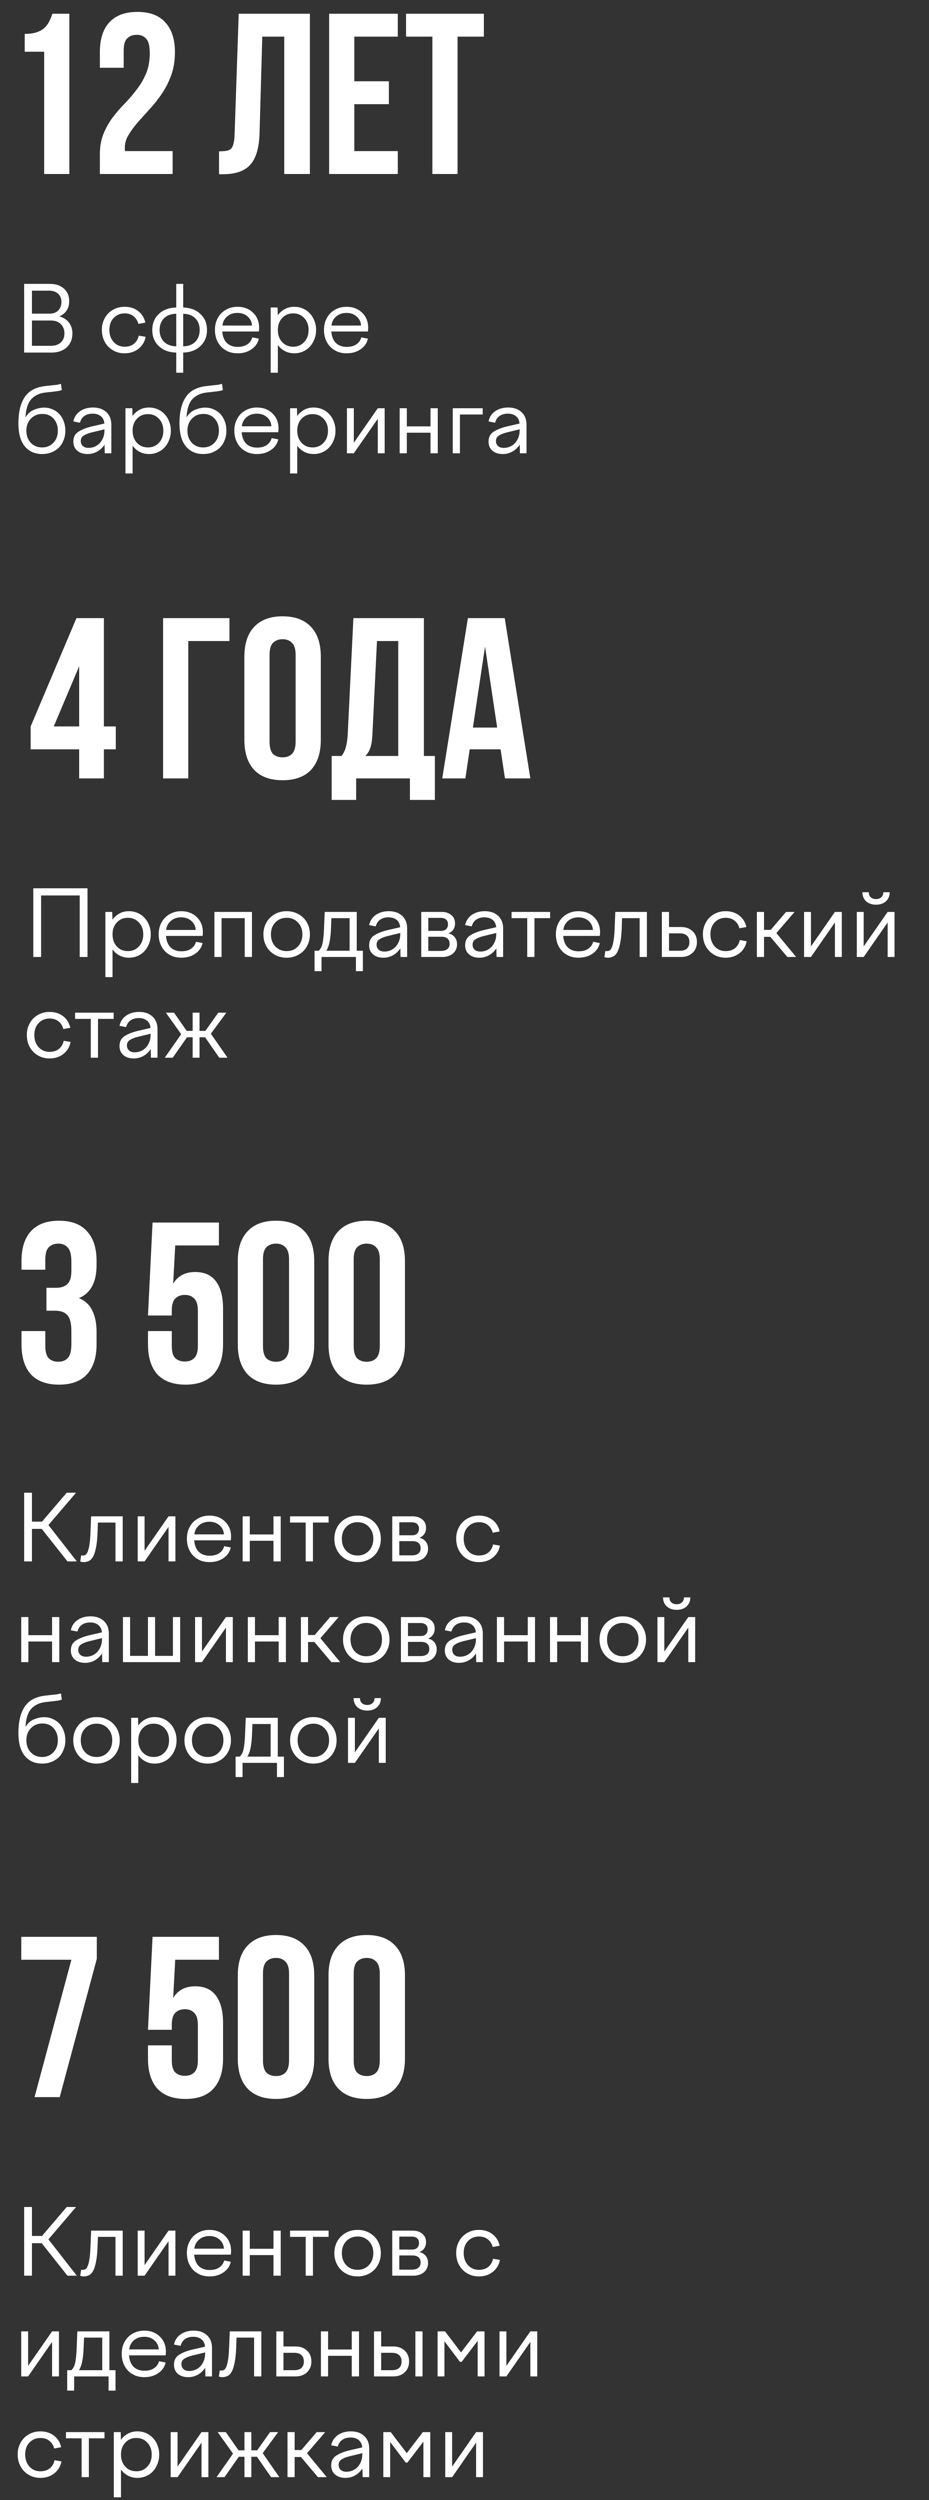
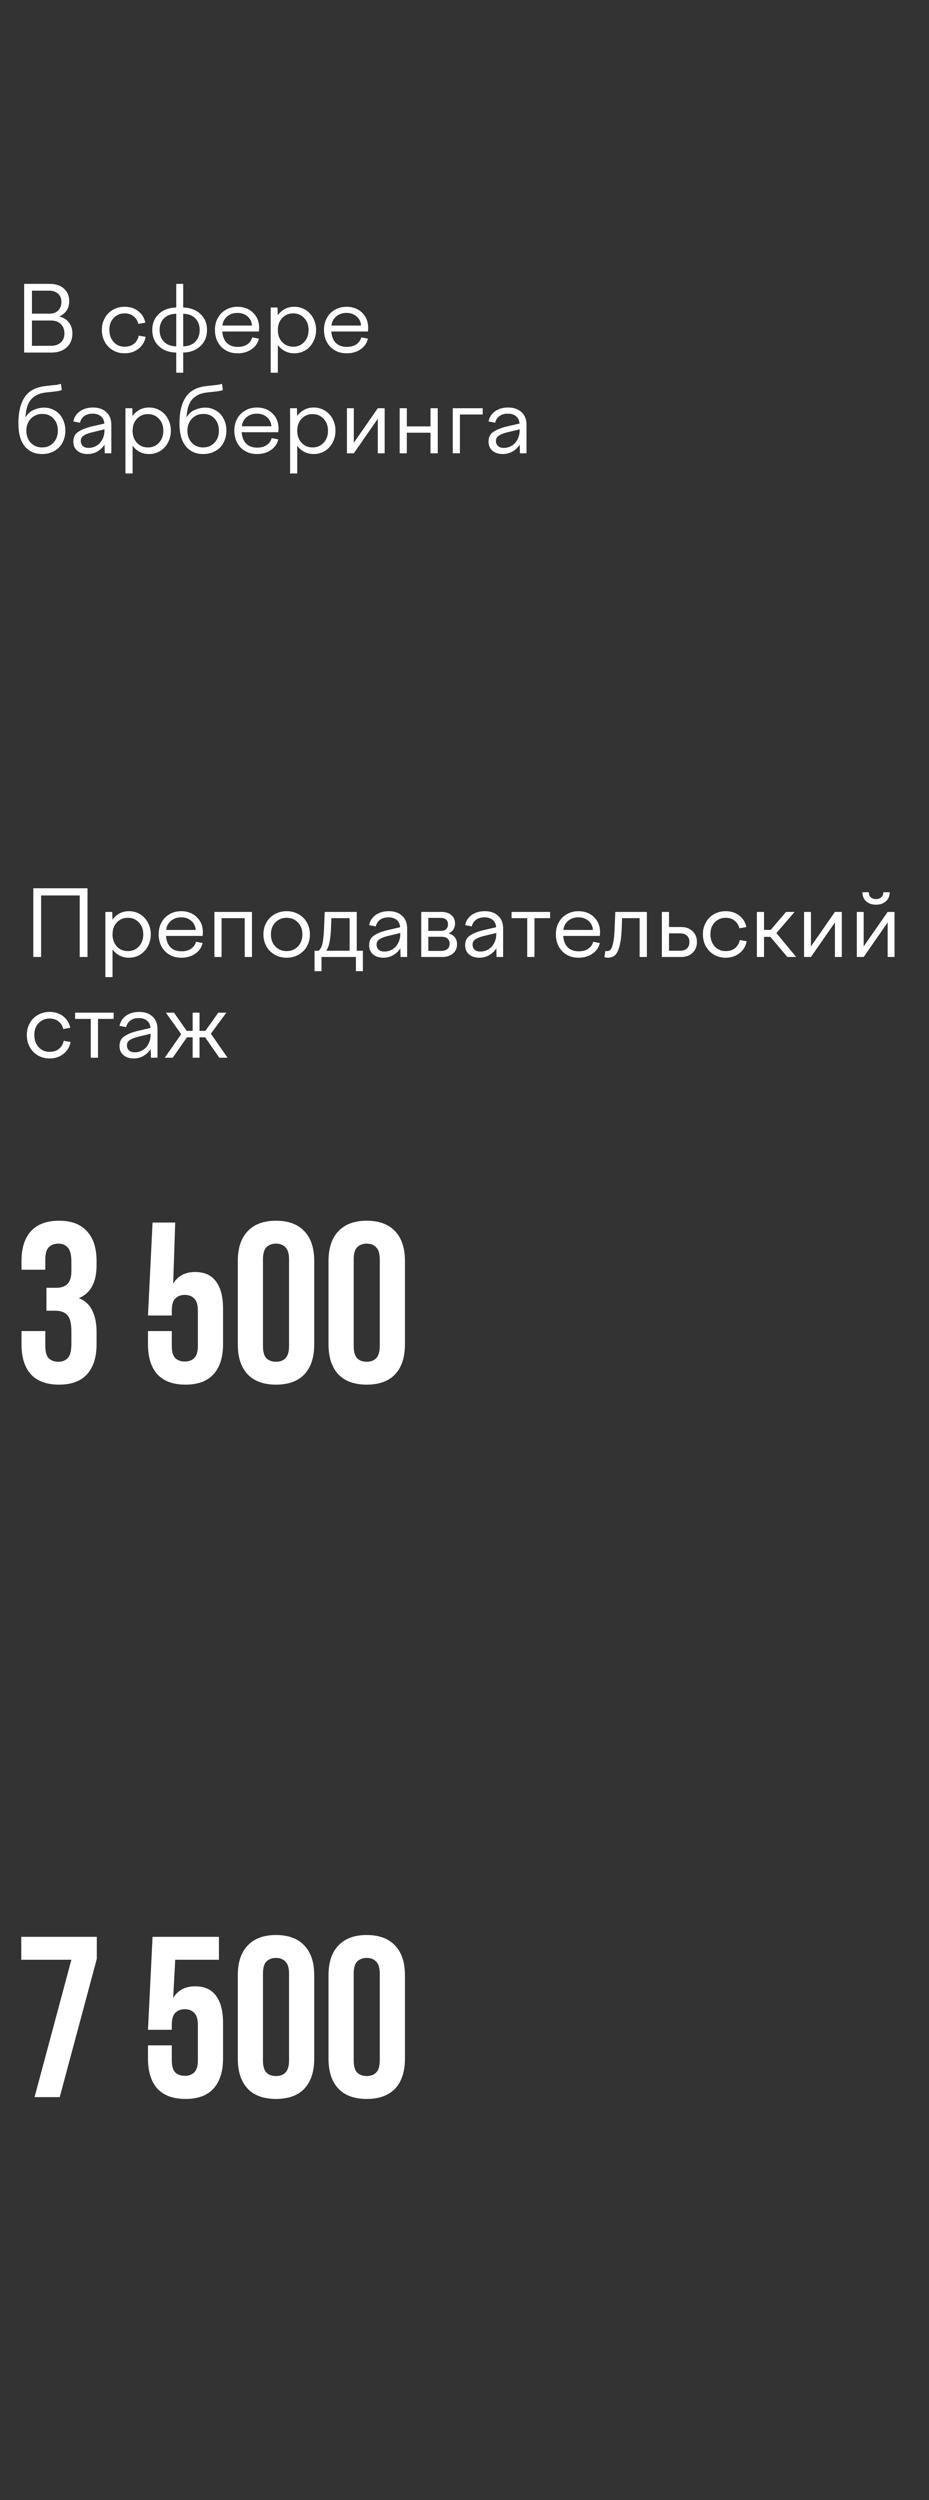
<svg xmlns="http://www.w3.org/2000/svg" width="203" height="546" viewBox="0 0 203 546" fill="none">
  <rect x="0" y="0" width="203" height="546" fill="#333333" stroke="none" />
-   <path d="M5.4 7.4C6.467 7.4 7.333 7.283 8 7.05C8.7 6.817 9.267 6.5 9.7 6.1C10.133 5.7 10.483 5.233 10.75 4.7C11.017 4.167 11.25 3.6 11.45 3H15.15V38H9.65V11.3H5.4V7.4ZM32.724 11.6C32.724 10.033 32.458 8.983 31.924 8.45C31.424 7.883 30.741 7.6 29.874 7.6C29.008 7.6 28.308 7.867 27.774 8.4C27.274 8.9 27.024 9.783 27.024 11.05V14.8H21.824V11.4C21.824 8.567 22.508 6.4 23.874 4.9C25.274 3.367 27.324 2.6 30.024 2.6C32.724 2.6 34.758 3.367 36.124 4.9C37.524 6.4 38.224 8.567 38.224 11.4C38.224 13.233 37.958 14.9 37.424 16.4C36.891 17.867 36.208 19.217 35.374 20.45C34.574 21.65 33.691 22.767 32.724 23.8C31.791 24.833 30.908 25.817 30.074 26.75C29.274 27.683 28.608 28.6 28.074 29.5C27.541 30.367 27.274 31.283 27.274 32.25C27.274 32.583 27.291 32.833 27.324 33H37.724V38H21.824V33.7C21.824 32 22.091 30.5 22.624 29.2C23.158 27.9 23.824 26.717 24.624 25.65C25.458 24.55 26.341 23.533 27.274 22.6C28.208 21.633 29.074 20.617 29.874 19.55C30.708 18.483 31.391 17.317 31.924 16.05C32.458 14.783 32.724 13.3 32.724 11.6ZM47.862 33.05C48.495 33.05 49.012 33.017 49.412 32.95C49.845 32.883 50.195 32.733 50.462 32.5C50.729 32.233 50.912 31.867 51.012 31.4C51.145 30.9 51.229 30.25 51.262 29.45L52.162 3H67.712V38H62.112V8H57.312L56.712 29.15C56.612 32.35 55.929 34.633 54.662 36C53.429 37.367 51.445 38.05 48.712 38.05H47.862V33.05ZM77.422 17.75H84.972V22.75H77.422V33H86.922V38H71.922V3H86.922V8H77.422V17.75ZM88.73 3H105.73V8H99.98V38H94.48V8H88.73V3Z" fill="white" />
-   <path d="M6.7 158.65L16.7 135H22.7V158.65H25.3V163.65H22.7V170H17.3V163.65H6.7V158.65ZM17.3 158.65V145.5L11.75 158.65H17.3ZM35.638 170V135H50.138V140H41.138V170H35.638ZM58.9 161.95C58.9 163.217 59.15 164.117 59.65 164.65C60.183 165.15 60.883 165.4 61.75 165.4C62.616 165.4 63.3 165.15 63.8 164.65C64.333 164.117 64.6 163.217 64.6 161.95V143.05C64.6 141.783 64.333 140.9 63.8 140.4C63.3 139.867 62.616 139.6 61.75 139.6C60.883 139.6 60.183 139.867 59.65 140.4C59.15 140.9 58.9 141.783 58.9 143.05V161.95ZM53.4 143.4C53.4 140.567 54.116 138.4 55.55 136.9C56.983 135.367 59.05 134.6 61.75 134.6C64.45 134.6 66.516 135.367 67.95 136.9C69.383 138.4 70.1 140.567 70.1 143.4V161.6C70.1 164.433 69.383 166.617 67.95 168.15C66.516 169.65 64.45 170.4 61.75 170.4C59.05 170.4 56.983 169.65 55.55 168.15C54.116 166.617 53.4 164.433 53.4 161.6V143.4ZM89.574 174.7V170H77.824V174.7H72.474V165.1H74.624C75.091 164.5 75.407 163.85 75.574 163.15C75.774 162.45 75.907 161.583 75.974 160.55L77.224 135H92.624V165.1H95.024V174.7H89.574ZM81.374 160.45C81.307 161.783 81.141 162.783 80.874 163.45C80.641 164.117 80.29 164.667 79.824 165.1H87.024V140H82.374L81.374 160.45ZM115.888 170H110.338L109.388 163.65H102.638L101.688 170H96.638L102.238 135H110.288L115.888 170ZM103.338 158.9H108.638L105.988 141.2L103.338 158.9Z" fill="white" />
  <path d="M21.15 423V427.8L13.05 458H7.55L15.6 428H4.65V423H21.15ZM37.538 446.7V449.95C37.538 451.217 37.788 452.1 38.288 452.6C38.821 453.1 39.521 453.35 40.388 453.35C41.255 453.35 41.938 453.1 42.438 452.6C42.971 452.1 43.238 451.217 43.238 449.95V442.25C43.238 440.983 42.971 440.1 42.438 439.6C41.938 439.067 41.255 438.8 40.388 438.8C39.521 438.8 38.821 439.067 38.288 439.6C37.788 440.1 37.538 440.983 37.538 442.25V443.3H32.338L33.338 423H47.838V428H38.288L37.838 436.35C38.871 434.65 40.471 433.8 42.638 433.8C44.671 433.8 46.188 434.483 47.188 435.85C48.221 437.217 48.738 439.2 48.738 441.8V449.6C48.738 452.433 48.038 454.617 46.638 456.15C45.271 457.65 43.238 458.4 40.538 458.4C37.838 458.4 35.788 457.65 34.388 456.15C33.021 454.617 32.338 452.433 32.338 449.6V446.7H37.538ZM57.462 449.95C57.462 451.217 57.712 452.117 58.212 452.65C58.745 453.15 59.445 453.4 60.312 453.4C61.179 453.4 61.862 453.15 62.362 452.65C62.895 452.117 63.162 451.217 63.162 449.95V431.05C63.162 429.783 62.895 428.9 62.362 428.4C61.862 427.867 61.179 427.6 60.312 427.6C59.445 427.6 58.745 427.867 58.212 428.4C57.712 428.9 57.462 429.783 57.462 431.05V449.95ZM51.962 431.4C51.962 428.567 52.679 426.4 54.112 424.9C55.545 423.367 57.612 422.6 60.312 422.6C63.012 422.6 65.079 423.367 66.512 424.9C67.945 426.4 68.662 428.567 68.662 431.4V449.6C68.662 452.433 67.945 454.617 66.512 456.15C65.079 457.65 63.012 458.4 60.312 458.4C57.612 458.4 55.545 457.65 54.112 456.15C52.679 454.617 51.962 452.433 51.962 449.6V431.4ZM77.286 449.95C77.286 451.217 77.536 452.117 78.036 452.65C78.57 453.15 79.27 453.4 80.136 453.4C81.003 453.4 81.686 453.15 82.186 452.65C82.72 452.117 82.986 451.217 82.986 449.95V431.05C82.986 429.783 82.72 428.9 82.186 428.4C81.686 427.867 81.003 427.6 80.136 427.6C79.27 427.6 78.57 427.867 78.036 428.4C77.536 428.9 77.286 429.783 77.286 431.05V449.95ZM71.786 431.4C71.786 428.567 72.503 426.4 73.936 424.9C75.37 423.367 77.436 422.6 80.136 422.6C82.836 422.6 84.903 423.367 86.336 424.9C87.77 426.4 88.486 428.567 88.486 431.4V449.6C88.486 452.433 87.77 454.617 86.336 456.15C84.903 457.65 82.836 458.4 80.136 458.4C77.436 458.4 75.37 457.65 73.936 456.15C72.503 454.617 71.786 452.433 71.786 449.6V431.4Z" fill="white" />
-   <path d="M15.6 275.6C15.6 274.033 15.333 272.983 14.8 272.45C14.3 271.883 13.617 271.6 12.75 271.6C11.883 271.6 11.183 271.867 10.65 272.4C10.15 272.9 9.9 273.783 9.9 275.05V277.3H4.7V275.4C4.7 272.567 5.383 270.4 6.75 268.9C8.15 267.367 10.2 266.6 12.9 266.6C15.6 266.6 17.633 267.367 19 268.9C20.4 270.4 21.1 272.567 21.1 275.4V276.3C21.1 280.033 19.817 282.433 17.25 283.5C18.65 284.1 19.633 285.033 20.2 286.3C20.8 287.533 21.1 289.05 21.1 290.85V293.6C21.1 296.433 20.4 298.617 19 300.15C17.633 301.65 15.6 302.4 12.9 302.4C10.2 302.4 8.15 301.65 6.75 300.15C5.383 298.617 4.7 296.433 4.7 293.6V290.7H9.9V293.95C9.9 295.217 10.15 296.117 10.65 296.65C11.183 297.15 11.883 297.4 12.75 297.4C13.617 297.4 14.3 297.133 14.8 296.6C15.333 296.067 15.6 295.017 15.6 293.45V290.7C15.6 289.067 15.317 287.917 14.75 287.25C14.183 286.583 13.267 286.25 12 286.25H10.15V281.25H12.3C13.333 281.25 14.133 280.983 14.7 280.45C15.3 279.917 15.6 278.95 15.6 277.55V275.6ZM37.538 290.7V293.95C37.538 295.217 37.788 296.1 38.288 296.6C38.821 297.1 39.521 297.35 40.388 297.35C41.255 297.35 41.938 297.1 42.438 296.6C42.971 296.1 43.238 295.217 43.238 293.95V286.25C43.238 284.983 42.971 284.1 42.438 283.6C41.938 283.067 41.255 282.8 40.388 282.8C39.521 282.8 38.821 283.067 38.288 283.6C37.788 284.1 37.538 284.983 37.538 286.25V287.3H32.338L33.338 267H47.838V272H38.288L37.838 280.35C38.871 278.65 40.471 277.8 42.638 277.8C44.671 277.8 46.188 278.483 47.188 279.85C48.221 281.217 48.738 283.2 48.738 285.8V293.6C48.738 296.433 48.038 298.617 46.638 300.15C45.271 301.65 43.238 302.4 40.538 302.4C37.838 302.4 35.788 301.65 34.388 300.15C33.021 298.617 32.338 296.433 32.338 293.6V290.7H37.538ZM57.462 293.95C57.462 295.217 57.712 296.117 58.212 296.65C58.745 297.15 59.445 297.4 60.312 297.4C61.179 297.4 61.862 297.15 62.362 296.65C62.895 296.117 63.162 295.217 63.162 293.95V275.05C63.162 273.783 62.895 272.9 62.362 272.4C61.862 271.867 61.179 271.6 60.312 271.6C59.445 271.6 58.745 271.867 58.212 272.4C57.712 272.9 57.462 273.783 57.462 275.05V293.95ZM51.962 275.4C51.962 272.567 52.679 270.4 54.112 268.9C55.545 267.367 57.612 266.6 60.312 266.6C63.012 266.6 65.079 267.367 66.512 268.9C67.945 270.4 68.662 272.567 68.662 275.4V293.6C68.662 296.433 67.945 298.617 66.512 300.15C65.079 301.65 63.012 302.4 60.312 302.4C57.612 302.4 55.545 301.65 54.112 300.15C52.679 298.617 51.962 296.433 51.962 293.6V275.4ZM77.286 293.95C77.286 295.217 77.536 296.117 78.036 296.65C78.57 297.15 79.27 297.4 80.136 297.4C81.003 297.4 81.686 297.15 82.186 296.65C82.72 296.117 82.986 295.217 82.986 293.95V275.05C82.986 273.783 82.72 272.9 82.186 272.4C81.686 271.867 81.003 271.6 80.136 271.6C79.27 271.6 78.57 271.867 78.036 272.4C77.536 272.9 77.286 273.783 77.286 275.05V293.95ZM71.786 275.4C71.786 272.567 72.503 270.4 73.936 268.9C75.37 267.367 77.436 266.6 80.136 266.6C82.836 266.6 84.903 267.367 86.336 268.9C87.77 270.4 88.486 272.567 88.486 275.4V293.6C88.486 296.433 87.77 298.617 86.336 300.15C84.903 301.65 82.836 302.4 80.136 302.4C77.436 302.4 75.37 301.65 73.936 300.15C72.503 298.617 71.786 296.433 71.786 293.6V275.4Z" fill="white" />
+   <path d="M15.6 275.6C15.6 274.033 15.333 272.983 14.8 272.45C14.3 271.883 13.617 271.6 12.75 271.6C11.883 271.6 11.183 271.867 10.65 272.4C10.15 272.9 9.9 273.783 9.9 275.05V277.3H4.7V275.4C4.7 272.567 5.383 270.4 6.75 268.9C8.15 267.367 10.2 266.6 12.9 266.6C15.6 266.6 17.633 267.367 19 268.9C20.4 270.4 21.1 272.567 21.1 275.4V276.3C21.1 280.033 19.817 282.433 17.25 283.5C18.65 284.1 19.633 285.033 20.2 286.3C20.8 287.533 21.1 289.05 21.1 290.85V293.6C21.1 296.433 20.4 298.617 19 300.15C17.633 301.65 15.6 302.4 12.9 302.4C10.2 302.4 8.15 301.65 6.75 300.15C5.383 298.617 4.7 296.433 4.7 293.6V290.7H9.9V293.95C9.9 295.217 10.15 296.117 10.65 296.65C11.183 297.15 11.883 297.4 12.75 297.4C13.617 297.4 14.3 297.133 14.8 296.6C15.333 296.067 15.6 295.017 15.6 293.45V290.7C15.6 289.067 15.317 287.917 14.75 287.25C14.183 286.583 13.267 286.25 12 286.25H10.15V281.25H12.3C13.333 281.25 14.133 280.983 14.7 280.45C15.3 279.917 15.6 278.95 15.6 277.55V275.6ZM37.538 290.7V293.95C37.538 295.217 37.788 296.1 38.288 296.6C38.821 297.1 39.521 297.35 40.388 297.35C41.255 297.35 41.938 297.1 42.438 296.6C42.971 296.1 43.238 295.217 43.238 293.95V286.25C43.238 284.983 42.971 284.1 42.438 283.6C41.938 283.067 41.255 282.8 40.388 282.8C39.521 282.8 38.821 283.067 38.288 283.6C37.788 284.1 37.538 284.983 37.538 286.25V287.3H32.338L33.338 267H47.838H38.288L37.838 280.35C38.871 278.65 40.471 277.8 42.638 277.8C44.671 277.8 46.188 278.483 47.188 279.85C48.221 281.217 48.738 283.2 48.738 285.8V293.6C48.738 296.433 48.038 298.617 46.638 300.15C45.271 301.65 43.238 302.4 40.538 302.4C37.838 302.4 35.788 301.65 34.388 300.15C33.021 298.617 32.338 296.433 32.338 293.6V290.7H37.538ZM57.462 293.95C57.462 295.217 57.712 296.117 58.212 296.65C58.745 297.15 59.445 297.4 60.312 297.4C61.179 297.4 61.862 297.15 62.362 296.65C62.895 296.117 63.162 295.217 63.162 293.95V275.05C63.162 273.783 62.895 272.9 62.362 272.4C61.862 271.867 61.179 271.6 60.312 271.6C59.445 271.6 58.745 271.867 58.212 272.4C57.712 272.9 57.462 273.783 57.462 275.05V293.95ZM51.962 275.4C51.962 272.567 52.679 270.4 54.112 268.9C55.545 267.367 57.612 266.6 60.312 266.6C63.012 266.6 65.079 267.367 66.512 268.9C67.945 270.4 68.662 272.567 68.662 275.4V293.6C68.662 296.433 67.945 298.617 66.512 300.15C65.079 301.65 63.012 302.4 60.312 302.4C57.612 302.4 55.545 301.65 54.112 300.15C52.679 298.617 51.962 296.433 51.962 293.6V275.4ZM77.286 293.95C77.286 295.217 77.536 296.117 78.036 296.65C78.57 297.15 79.27 297.4 80.136 297.4C81.003 297.4 81.686 297.15 82.186 296.65C82.72 296.117 82.986 295.217 82.986 293.95V275.05C82.986 273.783 82.72 272.9 82.186 272.4C81.686 271.867 81.003 271.6 80.136 271.6C79.27 271.6 78.57 271.867 78.036 272.4C77.536 272.9 77.286 273.783 77.286 275.05V293.95ZM71.786 275.4C71.786 272.567 72.503 270.4 73.936 268.9C75.37 267.367 77.436 266.6 80.136 266.6C82.836 266.6 84.903 267.367 86.336 268.9C87.77 270.4 88.486 272.567 88.486 275.4V293.6C88.486 296.433 87.77 298.617 86.336 300.15C84.903 301.65 82.836 302.4 80.136 302.4C77.436 302.4 75.37 301.65 73.936 300.15C72.503 298.617 71.786 296.433 71.786 293.6V275.4Z" fill="white" />
  <path d="M5.28 77V62H10.9C12.18 62 13.2 62.34 13.96 63.02C14.733 63.7 15.12 64.62 15.12 65.78C15.12 66.593 14.927 67.28 14.54 67.84C14.153 68.4 13.627 68.82 12.96 69.1C13.88 69.353 14.587 69.807 15.08 70.46C15.573 71.1 15.82 71.887 15.82 72.82C15.82 74.1 15.4 75.12 14.56 75.88C13.733 76.627 12.627 77 11.24 77H5.28ZM10.78 63.48H6.98V68.5H10.84C11.64 68.5 12.267 68.267 12.72 67.8C13.187 67.333 13.42 66.713 13.42 65.94C13.42 65.193 13.18 64.6 12.7 64.16C12.22 63.707 11.58 63.48 10.78 63.48ZM11.14 70H6.98V75.52H11.16C12.053 75.52 12.76 75.28 13.28 74.8C13.813 74.32 14.08 73.66 14.08 72.82C14.08 71.98 13.813 71.3 13.28 70.78C12.76 70.26 12.047 70 11.14 70ZM23.898 72.02C23.898 73.113 24.212 74.007 24.838 74.7C25.465 75.38 26.258 75.72 27.218 75.72C28.072 75.72 28.765 75.5 29.298 75.06C29.832 74.607 30.172 74.02 30.318 73.3L31.818 73.56C31.645 74.587 31.138 75.447 30.298 76.14C29.458 76.82 28.432 77.16 27.218 77.16C26.512 77.16 25.852 77.033 25.238 76.78C24.625 76.513 24.098 76.153 23.658 75.7C23.218 75.247 22.872 74.707 22.618 74.08C22.378 73.44 22.258 72.753 22.258 72.02C22.258 71.3 22.385 70.633 22.638 70.02C22.892 69.393 23.238 68.86 23.678 68.42C24.118 67.98 24.638 67.633 25.238 67.38C25.852 67.127 26.512 67 27.218 67C28.418 67 29.418 67.32 30.218 67.96C31.018 68.587 31.532 69.42 31.758 70.46L30.238 70.74C30.065 70.047 29.718 69.493 29.198 69.08C28.678 68.653 28.025 68.44 27.238 68.44C26.278 68.44 25.478 68.773 24.838 69.44C24.212 70.093 23.898 70.953 23.898 72.02ZM38.514 81.4V77C36.954 76.973 35.687 76.507 34.714 75.6C33.754 74.693 33.274 73.513 33.274 72.06C33.274 70.633 33.754 69.467 34.714 68.56C35.687 67.653 36.954 67.187 38.514 67.16V62H40.034V67.16C41.594 67.2 42.847 67.673 43.794 68.58C44.754 69.473 45.234 70.633 45.234 72.06C45.234 73.5 44.754 74.673 43.794 75.58C42.847 76.487 41.594 76.96 40.034 77V81.4H38.514ZM34.874 72.06C34.874 73.127 35.194 73.987 35.834 74.64C36.474 75.28 37.367 75.613 38.514 75.64V68.52C37.367 68.547 36.474 68.88 35.834 69.52C35.194 70.16 34.874 71.007 34.874 72.06ZM43.634 72.06C43.634 71.007 43.314 70.16 42.674 69.52C42.047 68.88 41.167 68.547 40.034 68.52V75.64C41.167 75.613 42.047 75.28 42.674 74.64C43.314 73.987 43.634 73.127 43.634 72.06ZM46.965 72.02C46.965 71.3 47.086 70.633 47.325 70.02C47.579 69.393 47.919 68.86 48.346 68.42C48.785 67.98 49.306 67.633 49.906 67.38C50.519 67.127 51.179 67 51.886 67C53.285 67 54.425 67.433 55.306 68.3C56.185 69.153 56.626 70.253 56.626 71.6C56.626 71.733 56.619 71.867 56.605 72C56.592 72.133 56.579 72.267 56.566 72.4H48.566C48.659 73.52 48.999 74.36 49.586 74.92C50.185 75.48 50.965 75.76 51.925 75.76C52.806 75.76 53.512 75.573 54.045 75.2C54.592 74.827 54.952 74.32 55.126 73.68L56.566 73.96C56.352 74.92 55.819 75.693 54.965 76.28C54.126 76.867 53.112 77.16 51.925 77.16C51.166 77.16 50.479 77.033 49.865 76.78C49.252 76.513 48.732 76.153 48.306 75.7C47.879 75.247 47.545 74.707 47.306 74.08C47.079 73.453 46.965 72.767 46.965 72.02ZM51.886 68.34C50.992 68.34 50.239 68.6 49.626 69.12C49.026 69.64 48.685 70.3 48.605 71.1H55.066C55.012 70.287 54.692 69.627 54.105 69.12C53.519 68.6 52.779 68.34 51.886 68.34ZM59.152 67.16H60.652L60.692 68.86C61.105 68.287 61.618 67.833 62.232 67.5C62.845 67.167 63.532 67 64.292 67C64.972 67 65.605 67.127 66.192 67.38C66.778 67.633 67.278 67.987 67.692 68.44C68.118 68.88 68.452 69.413 68.692 70.04C68.945 70.667 69.072 71.34 69.072 72.06C69.072 72.793 68.945 73.473 68.692 74.1C68.452 74.727 68.118 75.267 67.692 75.72C67.278 76.173 66.778 76.527 66.192 76.78C65.605 77.033 64.972 77.16 64.292 77.16C63.545 77.16 62.865 77 62.252 76.68C61.638 76.36 61.125 75.913 60.712 75.34V81.4H59.152V67.16ZM64.072 68.44C63.085 68.44 62.278 68.78 61.652 69.46C61.025 70.127 60.712 70.993 60.712 72.06C60.712 73.14 61.025 74.02 61.652 74.7C62.278 75.38 63.085 75.72 64.072 75.72C65.045 75.72 65.845 75.38 66.472 74.7C67.112 74.02 67.432 73.14 67.432 72.06C67.432 70.993 67.112 70.127 66.472 69.46C65.845 68.78 65.045 68.44 64.072 68.44ZM70.794 72.02C70.794 71.3 70.914 70.633 71.154 70.02C71.407 69.393 71.747 68.86 72.174 68.42C72.614 67.98 73.134 67.633 73.734 67.38C74.347 67.127 75.007 67 75.714 67C77.114 67 78.254 67.433 79.134 68.3C80.014 69.153 80.454 70.253 80.454 71.6C80.454 71.733 80.447 71.867 80.434 72C80.42 72.133 80.407 72.267 80.394 72.4H72.394C72.487 73.52 72.827 74.36 73.414 74.92C74.014 75.48 74.794 75.76 75.754 75.76C76.634 75.76 77.34 75.573 77.874 75.2C78.42 74.827 78.78 74.32 78.954 73.68L80.394 73.96C80.18 74.92 79.647 75.693 78.794 76.28C77.954 76.867 76.94 77.16 75.754 77.16C74.994 77.16 74.307 77.033 73.694 76.78C73.08 76.513 72.56 76.153 72.134 75.7C71.707 75.247 71.374 74.707 71.134 74.08C70.907 73.453 70.794 72.767 70.794 72.02ZM75.714 68.34C74.82 68.34 74.067 68.6 73.454 69.12C72.854 69.64 72.514 70.3 72.434 71.1H78.894C78.84 70.287 78.52 69.627 77.934 69.12C77.347 68.6 76.607 68.34 75.714 68.34ZM9.2 99.16C7.613 99.16 6.353 98.6 5.42 97.48C4.487 96.347 4.02 94.673 4.02 92.46C4.02 89.993 4.487 88.073 5.42 86.7C6.353 85.313 7.893 84.513 10.04 84.3L11.62 84.12C11.993 84.093 12.3 84.06 12.54 84.02C12.78 83.967 13.04 83.907 13.32 83.84L13.5 85.2C13.22 85.293 12.913 85.367 12.58 85.42C12.26 85.46 11.94 85.5 11.62 85.54L9.98 85.72C8.66 85.867 7.62 86.347 6.86 87.16C6.1 87.96 5.667 89.293 5.56 91.16C6.067 90.333 6.7 89.773 7.46 89.48C8.233 89.173 8.96 89.02 9.64 89.02C10.307 89.02 10.92 89.147 11.48 89.4C12.053 89.64 12.547 89.98 12.96 90.42C13.373 90.86 13.693 91.393 13.92 92.02C14.16 92.633 14.28 93.313 14.28 94.06C14.28 94.807 14.153 95.493 13.9 96.12C13.66 96.747 13.32 97.287 12.88 97.74C12.44 98.18 11.907 98.527 11.28 98.78C10.653 99.033 9.96 99.16 9.2 99.16ZM9.26 90.4C8.233 90.4 7.393 90.747 6.74 91.44C6.087 92.12 5.76 92.993 5.76 94.06C5.76 95.14 6.08 96.02 6.72 96.7C7.373 97.38 8.2 97.72 9.2 97.72C10.2 97.72 11.02 97.38 11.66 96.7C12.313 96.02 12.64 95.14 12.64 94.06C12.64 92.993 12.333 92.12 11.72 91.44C11.107 90.747 10.287 90.4 9.26 90.4ZM22.888 99L22.848 97.1C22.435 97.74 21.902 98.247 21.248 98.62C20.595 98.98 19.888 99.16 19.128 99.16C18.208 99.16 17.462 98.92 16.888 98.44C16.315 97.947 16.028 97.28 16.028 96.44C16.028 95.493 16.382 94.787 17.088 94.32C17.808 93.84 18.762 93.453 19.948 93.16L22.808 92.5C22.742 91.78 22.475 91.24 22.008 90.88C21.555 90.52 20.975 90.34 20.268 90.34C19.535 90.34 18.928 90.507 18.448 90.84C17.968 91.173 17.642 91.667 17.468 92.32L16.028 92.04C16.215 91.107 16.695 90.367 17.468 89.82C18.242 89.273 19.195 89 20.328 89C21.555 89 22.528 89.34 23.248 90.02C23.968 90.687 24.328 91.6 24.328 92.76V99H22.888ZM17.648 96.3C17.648 96.753 17.795 97.12 18.088 97.4C18.395 97.68 18.815 97.82 19.348 97.82C19.788 97.82 20.215 97.74 20.628 97.58C21.055 97.407 21.428 97.16 21.748 96.84C22.068 96.507 22.328 96.1 22.528 95.62C22.728 95.14 22.828 94.593 22.828 93.98V93.76L19.948 94.46C19.215 94.647 18.648 94.88 18.248 95.16C17.848 95.427 17.648 95.807 17.648 96.3ZM27.413 89.16H28.913L28.953 90.86C29.367 90.287 29.88 89.833 30.493 89.5C31.107 89.167 31.793 89 32.553 89C33.233 89 33.867 89.127 34.453 89.38C35.04 89.633 35.54 89.987 35.953 90.44C36.38 90.88 36.713 91.413 36.953 92.04C37.207 92.667 37.333 93.34 37.333 94.06C37.333 94.793 37.207 95.473 36.953 96.1C36.713 96.727 36.38 97.267 35.953 97.72C35.54 98.173 35.04 98.527 34.453 98.78C33.867 99.033 33.233 99.16 32.553 99.16C31.807 99.16 31.127 99 30.513 98.68C29.9 98.36 29.387 97.913 28.973 97.34V103.4H27.413V89.16ZM32.333 90.44C31.347 90.44 30.54 90.78 29.913 91.46C29.287 92.127 28.973 92.993 28.973 94.06C28.973 95.14 29.287 96.02 29.913 96.7C30.54 97.38 31.347 97.72 32.333 97.72C33.307 97.72 34.107 97.38 34.733 96.7C35.373 96.02 35.693 95.14 35.693 94.06C35.693 92.993 35.373 92.127 34.733 91.46C34.107 90.78 33.307 90.44 32.333 90.44ZM44.395 99.16C42.809 99.16 41.549 98.6 40.615 97.48C39.682 96.347 39.215 94.673 39.215 92.46C39.215 89.993 39.682 88.073 40.615 86.7C41.549 85.313 43.089 84.513 45.235 84.3L46.815 84.12C47.189 84.093 47.495 84.06 47.735 84.02C47.975 83.967 48.235 83.907 48.515 83.84L48.695 85.2C48.415 85.293 48.109 85.367 47.775 85.42C47.455 85.46 47.135 85.5 46.815 85.54L45.175 85.72C43.855 85.867 42.815 86.347 42.055 87.16C41.295 87.96 40.862 89.293 40.755 91.16C41.262 90.333 41.895 89.773 42.655 89.48C43.429 89.173 44.155 89.02 44.835 89.02C45.502 89.02 46.115 89.147 46.675 89.4C47.249 89.64 47.742 89.98 48.155 90.42C48.569 90.86 48.889 91.393 49.115 92.02C49.355 92.633 49.475 93.313 49.475 94.06C49.475 94.807 49.349 95.493 49.095 96.12C48.855 96.747 48.515 97.287 48.075 97.74C47.635 98.18 47.102 98.527 46.475 98.78C45.849 99.033 45.155 99.16 44.395 99.16ZM44.455 90.4C43.429 90.4 42.589 90.747 41.935 91.44C41.282 92.12 40.955 92.993 40.955 94.06C40.955 95.14 41.275 96.02 41.915 96.7C42.569 97.38 43.395 97.72 44.395 97.72C45.395 97.72 46.215 97.38 46.855 96.7C47.509 96.02 47.835 95.14 47.835 94.06C47.835 92.993 47.529 92.12 46.915 91.44C46.302 90.747 45.482 90.4 44.455 90.4ZM51.204 94.02C51.204 93.3 51.324 92.633 51.564 92.02C51.817 91.393 52.157 90.86 52.584 90.42C53.024 89.98 53.544 89.633 54.144 89.38C54.757 89.127 55.417 89 56.124 89C57.524 89 58.664 89.433 59.544 90.3C60.424 91.153 60.864 92.253 60.864 93.6C60.864 93.733 60.857 93.867 60.844 94C60.83 94.133 60.817 94.267 60.804 94.4H52.804C52.897 95.52 53.237 96.36 53.824 96.92C54.424 97.48 55.204 97.76 56.164 97.76C57.044 97.76 57.75 97.573 58.284 97.2C58.83 96.827 59.19 96.32 59.364 95.68L60.804 95.96C60.59 96.92 60.057 97.693 59.204 98.28C58.364 98.867 57.35 99.16 56.164 99.16C55.404 99.16 54.717 99.033 54.104 98.78C53.49 98.513 52.97 98.153 52.544 97.7C52.117 97.247 51.784 96.707 51.544 96.08C51.317 95.453 51.204 94.767 51.204 94.02ZM56.124 90.34C55.23 90.34 54.477 90.6 53.864 91.12C53.264 91.64 52.924 92.3 52.844 93.1H59.304C59.25 92.287 58.93 91.627 58.344 91.12C57.757 90.6 57.017 90.34 56.124 90.34ZM63.39 89.16H64.89L64.93 90.86C65.343 90.287 65.857 89.833 66.47 89.5C67.083 89.167 67.77 89 68.53 89C69.21 89 69.843 89.127 70.43 89.38C71.017 89.633 71.517 89.987 71.93 90.44C72.357 90.88 72.69 91.413 72.93 92.04C73.183 92.667 73.31 93.34 73.31 94.06C73.31 94.793 73.183 95.473 72.93 96.1C72.69 96.727 72.357 97.267 71.93 97.72C71.517 98.173 71.017 98.527 70.43 98.78C69.843 99.033 69.21 99.16 68.53 99.16C67.783 99.16 67.103 99 66.49 98.68C65.877 98.36 65.363 97.913 64.95 97.34V103.4H63.39V89.16ZM68.31 90.44C67.323 90.44 66.517 90.78 65.89 91.46C65.263 92.127 64.95 92.993 64.95 94.06C64.95 95.14 65.263 96.02 65.89 96.7C66.517 97.38 67.323 97.72 68.31 97.72C69.283 97.72 70.083 97.38 70.71 96.7C71.35 96.02 71.67 95.14 71.67 94.06C71.67 92.993 71.35 92.127 70.71 91.46C70.083 90.78 69.283 90.44 68.31 90.44ZM75.812 99V89.16H77.312V96.7L82.552 89.16H84.052V99H82.552V91.46L77.312 99H75.812ZM87.335 99V89.16H88.895V93.12H94.075V89.16H95.655V99H94.075V94.5H88.895V99H87.335ZM98.937 99V89.16H105.477V90.52H100.497V99H98.937ZM113.611 99L113.571 97.1C113.158 97.74 112.624 98.247 111.971 98.62C111.318 98.98 110.611 99.16 109.851 99.16C108.931 99.16 108.184 98.92 107.611 98.44C107.038 97.947 106.751 97.28 106.751 96.44C106.751 95.493 107.104 94.787 107.811 94.32C108.531 93.84 109.484 93.453 110.671 93.16L113.531 92.5C113.464 91.78 113.198 91.24 112.731 90.88C112.278 90.52 111.698 90.34 110.991 90.34C110.258 90.34 109.651 90.507 109.171 90.84C108.691 91.173 108.364 91.667 108.191 92.32L106.751 92.04C106.938 91.107 107.418 90.367 108.191 89.82C108.964 89.273 109.918 89 111.051 89C112.278 89 113.251 89.34 113.971 90.02C114.691 90.687 115.051 91.6 115.051 92.76V99H113.611ZM108.371 96.3C108.371 96.753 108.518 97.12 108.811 97.4C109.118 97.68 109.538 97.82 110.071 97.82C110.511 97.82 110.938 97.74 111.351 97.58C111.778 97.407 112.151 97.16 112.471 96.84C112.791 96.507 113.051 96.1 113.251 95.62C113.451 95.14 113.551 94.593 113.551 93.98V93.76L110.671 94.46C109.938 94.647 109.371 94.88 108.971 95.16C108.571 95.427 108.371 95.807 108.371 96.3Z" fill="white" />
  <path d="M7.28 209V194H19.12V209H17.42V195.56H8.98V209H7.28ZM23.027 199.16H24.527L24.567 200.86C24.98 200.287 25.493 199.833 26.107 199.5C26.72 199.167 27.407 199 28.167 199C28.847 199 29.48 199.127 30.067 199.38C30.653 199.633 31.153 199.987 31.567 200.44C31.993 200.88 32.327 201.413 32.567 202.04C32.82 202.667 32.947 203.34 32.947 204.06C32.947 204.793 32.82 205.473 32.567 206.1C32.327 206.727 31.993 207.267 31.567 207.72C31.153 208.173 30.653 208.527 30.067 208.78C29.48 209.033 28.847 209.16 28.167 209.16C27.42 209.16 26.74 209 26.127 208.68C25.513 208.36 25 207.913 24.587 207.34V213.4H23.027V199.16ZM27.947 200.44C26.96 200.44 26.153 200.78 25.527 201.46C24.9 202.127 24.587 202.993 24.587 204.06C24.587 205.14 24.9 206.02 25.527 206.7C26.153 207.38 26.96 207.72 27.947 207.72C28.92 207.72 29.72 207.38 30.347 206.7C30.987 206.02 31.307 205.14 31.307 204.06C31.307 202.993 30.987 202.127 30.347 201.46C29.72 200.78 28.92 200.44 27.947 200.44ZM34.669 204.02C34.669 203.3 34.789 202.633 35.029 202.02C35.282 201.393 35.622 200.86 36.049 200.42C36.489 199.98 37.009 199.633 37.609 199.38C38.222 199.127 38.882 199 39.589 199C40.989 199 42.129 199.433 43.009 200.3C43.889 201.153 44.329 202.253 44.329 203.6C44.329 203.733 44.322 203.867 44.309 204C44.295 204.133 44.282 204.267 44.269 204.4H36.269C36.362 205.52 36.702 206.36 37.289 206.92C37.889 207.48 38.669 207.76 39.629 207.76C40.509 207.76 41.215 207.573 41.749 207.2C42.295 206.827 42.655 206.32 42.829 205.68L44.269 205.96C44.055 206.92 43.522 207.693 42.669 208.28C41.829 208.867 40.815 209.16 39.629 209.16C38.869 209.16 38.182 209.033 37.569 208.78C36.955 208.513 36.435 208.153 36.009 207.7C35.582 207.247 35.249 206.707 35.009 206.08C34.782 205.453 34.669 204.767 34.669 204.02ZM39.589 200.34C38.695 200.34 37.942 200.6 37.329 201.12C36.729 201.64 36.389 202.3 36.309 203.1H42.769C42.715 202.287 42.395 201.627 41.809 201.12C41.222 200.6 40.482 200.34 39.589 200.34ZM46.855 209V199.16H55.055V209H53.475V200.52H48.415V209H46.855ZM62.639 199C63.373 199 64.046 199.127 64.659 199.38C65.286 199.633 65.826 199.987 66.279 200.44C66.733 200.88 67.086 201.413 67.339 202.04C67.593 202.667 67.719 203.34 67.719 204.06C67.719 204.793 67.593 205.473 67.339 206.1C67.086 206.727 66.733 207.267 66.279 207.72C65.826 208.173 65.286 208.527 64.659 208.78C64.046 209.033 63.373 209.16 62.639 209.16C61.906 209.16 61.226 209.033 60.599 208.78C59.986 208.527 59.453 208.173 58.999 207.72C58.546 207.267 58.193 206.727 57.939 206.1C57.686 205.473 57.559 204.793 57.559 204.06C57.559 203.34 57.686 202.667 57.939 202.04C58.193 201.413 58.546 200.88 58.999 200.44C59.453 199.987 59.986 199.633 60.599 199.38C61.226 199.127 61.906 199 62.639 199ZM62.639 200.44C61.639 200.44 60.813 200.78 60.159 201.46C59.519 202.127 59.199 202.993 59.199 204.06C59.199 205.14 59.519 206.02 60.159 206.7C60.813 207.38 61.639 207.72 62.639 207.72C63.639 207.72 64.459 207.38 65.099 206.7C65.753 206.02 66.079 205.14 66.079 204.06C66.079 202.993 65.753 202.127 65.099 201.46C64.459 200.78 63.639 200.44 62.639 200.44ZM68.734 212.1V207.64H69.654C69.828 207.467 69.981 207.267 70.114 207.04C70.248 206.8 70.361 206.493 70.454 206.12C70.548 205.733 70.621 205.253 70.674 204.68C70.741 204.107 70.788 203.4 70.814 202.56L70.954 199.16H77.954V207.64H79.294V212.1H77.774V209H70.254V212.1H68.734ZM72.334 202.5C72.294 203.793 72.188 204.86 72.014 205.7C71.854 206.527 71.614 207.173 71.294 207.64H76.394V200.52H72.414L72.334 202.5ZM87.525 209L87.485 207.1C87.072 207.74 86.538 208.247 85.885 208.62C85.232 208.98 84.525 209.16 83.765 209.16C82.845 209.16 82.099 208.92 81.525 208.44C80.952 207.947 80.665 207.28 80.665 206.44C80.665 205.493 81.019 204.787 81.725 204.32C82.445 203.84 83.398 203.453 84.585 203.16L87.445 202.5C87.379 201.78 87.112 201.24 86.645 200.88C86.192 200.52 85.612 200.34 84.905 200.34C84.172 200.34 83.565 200.507 83.085 200.84C82.605 201.173 82.278 201.667 82.105 202.32L80.665 202.04C80.852 201.107 81.332 200.367 82.105 199.82C82.879 199.273 83.832 199 84.965 199C86.192 199 87.165 199.34 87.885 200.02C88.605 200.687 88.965 201.6 88.965 202.76V209H87.525ZM82.285 206.3C82.285 206.753 82.432 207.12 82.725 207.4C83.032 207.68 83.452 207.82 83.985 207.82C84.425 207.82 84.852 207.74 85.265 207.58C85.692 207.407 86.065 207.16 86.385 206.84C86.705 206.507 86.965 206.1 87.165 205.62C87.365 205.14 87.465 204.593 87.465 203.98V203.76L84.585 204.46C83.852 204.647 83.285 204.88 82.885 205.16C82.485 205.427 82.285 205.807 82.285 206.3ZM92.05 209V199.16H96.49C97.37 199.16 98.077 199.387 98.61 199.84C99.157 200.28 99.43 200.893 99.43 201.68C99.43 202.2 99.303 202.647 99.05 203.02C98.797 203.393 98.444 203.667 97.99 203.84C98.577 203.987 99.037 204.267 99.37 204.68C99.704 205.093 99.87 205.613 99.87 206.24C99.87 206.68 99.784 207.073 99.61 207.42C99.437 207.767 99.204 208.06 98.91 208.3C98.63 208.527 98.297 208.7 97.91 208.82C97.523 208.94 97.117 209 96.69 209H92.05ZM96.27 200.46H93.59V203.3H96.37C96.864 203.3 97.237 203.173 97.49 202.92C97.757 202.667 97.89 202.313 97.89 201.86C97.89 201.393 97.75 201.047 97.47 200.82C97.204 200.58 96.803 200.46 96.27 200.46ZM96.33 207.68C96.957 207.68 97.43 207.547 97.75 207.28C98.084 207.013 98.25 206.627 98.25 206.12C98.25 205.627 98.097 205.247 97.79 204.98C97.484 204.713 97.043 204.58 96.47 204.58H93.59V207.68H96.33ZM108.502 209L108.462 207.1C108.048 207.74 107.515 208.247 106.862 208.62C106.208 208.98 105.502 209.16 104.742 209.16C103.822 209.16 103.075 208.92 102.502 208.44C101.928 207.947 101.642 207.28 101.642 206.44C101.642 205.493 101.995 204.787 102.702 204.32C103.422 203.84 104.375 203.453 105.562 203.16L108.422 202.5C108.355 201.78 108.088 201.24 107.622 200.88C107.168 200.52 106.588 200.34 105.882 200.34C105.148 200.34 104.542 200.507 104.062 200.84C103.582 201.173 103.255 201.667 103.082 202.32L101.642 202.04C101.828 201.107 102.308 200.367 103.082 199.82C103.855 199.273 104.808 199 105.942 199C107.168 199 108.142 199.34 108.862 200.02C109.582 200.687 109.942 201.6 109.942 202.76V209H108.502ZM103.262 206.3C103.262 206.753 103.408 207.12 103.702 207.4C104.008 207.68 104.428 207.82 104.962 207.82C105.402 207.82 105.828 207.74 106.242 207.58C106.668 207.407 107.042 207.16 107.362 206.84C107.682 206.507 107.942 206.1 108.142 205.62C108.342 205.14 108.442 204.593 108.442 203.98V203.76L105.562 204.46C104.828 204.647 104.262 204.88 103.862 205.16C103.462 205.427 103.262 205.807 103.262 206.3ZM115.207 209V200.52H111.787V199.16H120.207V200.52H116.787V209H115.207ZM121.465 204.02C121.465 203.3 121.585 202.633 121.825 202.02C122.079 201.393 122.419 200.86 122.845 200.42C123.285 199.98 123.805 199.633 124.405 199.38C125.019 199.127 125.679 199 126.385 199C127.785 199 128.925 199.433 129.805 200.3C130.685 201.153 131.125 202.253 131.125 203.6C131.125 203.733 131.119 203.867 131.105 204C131.092 204.133 131.079 204.267 131.065 204.4H123.065C123.159 205.52 123.499 206.36 124.085 206.92C124.685 207.48 125.465 207.76 126.425 207.76C127.305 207.76 128.012 207.573 128.545 207.2C129.092 206.827 129.452 206.32 129.625 205.68L131.065 205.96C130.852 206.92 130.319 207.693 129.465 208.28C128.625 208.867 127.612 209.16 126.425 209.16C125.665 209.16 124.979 209.033 124.365 208.78C123.752 208.513 123.232 208.153 122.805 207.7C122.379 207.247 122.045 206.707 121.805 206.08C121.579 205.453 121.465 204.767 121.465 204.02ZM126.385 200.34C125.492 200.34 124.739 200.6 124.125 201.12C123.525 201.64 123.185 202.3 123.105 203.1H129.565C129.512 202.287 129.192 201.627 128.605 201.12C128.019 200.6 127.279 200.34 126.385 200.34ZM132.272 207.68C132.325 207.693 132.378 207.707 132.432 207.72C132.498 207.72 132.572 207.72 132.652 207.72C132.852 207.72 133.045 207.667 133.232 207.56C133.418 207.44 133.578 207.207 133.712 206.86C133.858 206.5 133.985 205.987 134.092 205.32C134.198 204.64 134.272 203.747 134.312 202.64L134.452 199.16H141.352V209H139.772V200.52H135.932L135.852 202.8C135.798 204.107 135.685 205.173 135.512 206C135.352 206.827 135.145 207.473 134.892 207.94C134.638 208.407 134.332 208.727 133.972 208.9C133.625 209.073 133.245 209.16 132.832 209.16C132.672 209.16 132.538 209.147 132.432 209.12C132.325 209.107 132.205 209.073 132.072 209.02L132.272 207.68ZM144.628 209V199.16H146.188V202.46H148.828C149.868 202.46 150.702 202.76 151.328 203.36C151.968 203.96 152.288 204.753 152.288 205.74C152.288 206.713 151.968 207.5 151.328 208.1C150.702 208.7 149.868 209 148.828 209H144.628ZM148.548 203.84H146.188V207.64H148.548C149.228 207.64 149.748 207.48 150.108 207.16C150.468 206.827 150.648 206.353 150.648 205.74C150.648 205.127 150.468 204.66 150.108 204.34C149.748 204.007 149.228 203.84 148.548 203.84ZM155.234 204.02C155.234 205.113 155.548 206.007 156.174 206.7C156.801 207.38 157.594 207.72 158.554 207.72C159.408 207.72 160.101 207.5 160.634 207.06C161.168 206.607 161.508 206.02 161.654 205.3L163.154 205.56C162.981 206.587 162.474 207.447 161.634 208.14C160.794 208.82 159.768 209.16 158.554 209.16C157.848 209.16 157.188 209.033 156.574 208.78C155.961 208.513 155.434 208.153 154.994 207.7C154.554 207.247 154.208 206.707 153.954 206.08C153.714 205.44 153.594 204.753 153.594 204.02C153.594 203.3 153.721 202.633 153.974 202.02C154.228 201.393 154.574 200.86 155.014 200.42C155.454 199.98 155.974 199.633 156.574 199.38C157.188 199.127 157.848 199 158.554 199C159.754 199 160.754 199.32 161.554 199.96C162.354 200.587 162.868 201.42 163.094 202.46L161.574 202.74C161.401 202.047 161.054 201.493 160.534 201.08C160.014 200.653 159.361 200.44 158.574 200.44C157.614 200.44 156.814 200.773 156.174 201.44C155.548 202.093 155.234 202.953 155.234 204.02ZM165.39 199.16H166.95V203.08H168.41L171.77 199.16H173.63L169.65 203.78L173.97 209H172.05L168.33 204.6H166.95V209H165.39V199.16ZM175.703 209V199.16H177.203V206.7L182.443 199.16H183.943V209H182.443V201.46L177.203 209H175.703ZM191.426 196.36C191.879 196.36 192.253 196.233 192.546 195.98C192.853 195.727 193.013 195.353 193.026 194.86H194.406C194.406 195.7 194.126 196.367 193.566 196.86C193.019 197.34 192.306 197.58 191.426 197.58C190.546 197.58 189.833 197.34 189.286 196.86C188.739 196.367 188.459 195.7 188.446 194.86H189.846C189.846 195.353 189.993 195.727 190.286 195.98C190.593 196.233 190.973 196.36 191.426 196.36ZM187.226 209V199.16H188.726V206.7L193.966 199.16H195.466V209H193.966V201.46L188.726 209H187.226ZM7.5 226.02C7.5 227.113 7.813 228.007 8.44 228.7C9.067 229.38 9.86 229.72 10.82 229.72C11.673 229.72 12.367 229.5 12.9 229.06C13.433 228.607 13.773 228.02 13.92 227.3L15.42 227.56C15.247 228.587 14.74 229.447 13.9 230.14C13.06 230.82 12.033 231.16 10.82 231.16C10.113 231.16 9.453 231.033 8.84 230.78C8.227 230.513 7.7 230.153 7.26 229.7C6.82 229.247 6.473 228.707 6.22 228.08C5.98 227.44 5.86 226.753 5.86 226.02C5.86 225.3 5.987 224.633 6.24 224.02C6.493 223.393 6.84 222.86 7.28 222.42C7.72 221.98 8.24 221.633 8.84 221.38C9.453 221.127 10.113 221 10.82 221C12.02 221 13.02 221.32 13.82 221.96C14.62 222.587 15.133 223.42 15.36 224.46L13.84 224.74C13.667 224.047 13.32 223.493 12.8 223.08C12.28 222.653 11.627 222.44 10.84 222.44C9.88 222.44 9.08 222.773 8.44 223.44C7.813 224.093 7.5 224.953 7.5 226.02ZM19.836 231V222.52H16.416V221.16H24.836V222.52H21.416V231H19.836ZM32.974 231L32.934 229.1C32.521 229.74 31.988 230.247 31.334 230.62C30.681 230.98 29.974 231.16 29.214 231.16C28.294 231.16 27.548 230.92 26.974 230.44C26.401 229.947 26.114 229.28 26.114 228.44C26.114 227.493 26.468 226.787 27.174 226.32C27.894 225.84 28.848 225.453 30.034 225.16L32.894 224.5C32.828 223.78 32.561 223.24 32.094 222.88C31.641 222.52 31.061 222.34 30.354 222.34C29.621 222.34 29.014 222.507 28.534 222.84C28.054 223.173 27.728 223.667 27.554 224.32L26.114 224.04C26.301 223.107 26.781 222.367 27.554 221.82C28.328 221.273 29.281 221 30.414 221C31.641 221 32.614 221.34 33.334 222.02C34.054 222.687 34.414 223.6 34.414 224.76V231H32.974ZM27.734 228.3C27.734 228.753 27.881 229.12 28.174 229.4C28.481 229.68 28.901 229.82 29.434 229.82C29.874 229.82 30.301 229.74 30.714 229.58C31.141 229.407 31.514 229.16 31.834 228.84C32.154 228.507 32.414 228.1 32.614 227.62C32.814 227.14 32.914 226.593 32.914 225.98V225.76L30.034 226.46C29.301 226.647 28.734 226.88 28.334 227.16C27.934 227.427 27.734 227.807 27.734 228.3ZM38.019 221.16L40.799 225.14H42.099V221.16H43.599V225.14H44.879L47.699 221.16H49.459L46.079 225.76L49.719 231H47.919L44.819 226.54H43.599V231H42.099V226.54H40.859L37.739 231H35.999L39.599 225.86L36.239 221.16H38.019Z" fill="white" />
-   <path d="M6.98 489.9V497H5.28V482H6.98V488.32H9.18L14.58 482H16.62L10.58 489.06L16.78 497H14.74L9.12 489.9H6.98ZM17.733 495.68C17.786 495.693 17.839 495.707 17.893 495.72C17.959 495.72 18.033 495.72 18.113 495.72C18.313 495.72 18.506 495.667 18.693 495.56C18.879 495.44 19.039 495.207 19.173 494.86C19.319 494.5 19.446 493.987 19.553 493.32C19.659 492.64 19.733 491.747 19.773 490.64L19.913 487.16H26.813V497H25.233V488.52H21.393L21.313 490.8C21.259 492.107 21.146 493.173 20.973 494C20.813 494.827 20.606 495.473 20.353 495.94C20.099 496.407 19.793 496.727 19.433 496.9C19.086 497.073 18.706 497.16 18.293 497.16C18.133 497.16 17.999 497.147 17.893 497.12C17.786 497.107 17.666 497.073 17.533 497.02L17.733 495.68ZM30.089 497V487.16H31.589V494.7L36.829 487.16H38.329V497H36.829V489.46L31.589 497H30.089ZM40.833 492.02C40.833 491.3 40.953 490.633 41.193 490.02C41.446 489.393 41.786 488.86 42.213 488.42C42.653 487.98 43.173 487.633 43.773 487.38C44.386 487.127 45.046 487 45.753 487C47.153 487 48.293 487.433 49.173 488.3C50.053 489.153 50.493 490.253 50.493 491.6C50.493 491.733 50.486 491.867 50.473 492C50.459 492.133 50.446 492.267 50.433 492.4H42.433C42.526 493.52 42.866 494.36 43.453 494.92C44.053 495.48 44.833 495.76 45.793 495.76C46.673 495.76 47.379 495.573 47.913 495.2C48.459 494.827 48.819 494.32 48.993 493.68L50.433 493.96C50.219 494.92 49.686 495.693 48.833 496.28C47.993 496.867 46.979 497.16 45.793 497.16C45.033 497.16 44.346 497.033 43.733 496.78C43.119 496.513 42.599 496.153 42.173 495.7C41.746 495.247 41.413 494.707 41.173 494.08C40.946 493.453 40.833 492.767 40.833 492.02ZM45.753 488.34C44.859 488.34 44.106 488.6 43.493 489.12C42.893 489.64 42.553 490.3 42.473 491.1H48.933C48.879 490.287 48.559 489.627 47.973 489.12C47.386 488.6 46.646 488.34 45.753 488.34ZM53.019 497V487.16H54.579V491.12H59.759V487.16H61.339V497H59.759V492.5H54.579V497H53.019ZM66.8 497V488.52H63.38V487.16H71.8V488.52H68.38V497H66.8ZM78.139 487C78.873 487 79.546 487.127 80.159 487.38C80.786 487.633 81.326 487.987 81.779 488.44C82.233 488.88 82.586 489.413 82.839 490.04C83.093 490.667 83.219 491.34 83.219 492.06C83.219 492.793 83.093 493.473 82.839 494.1C82.586 494.727 82.233 495.267 81.779 495.72C81.326 496.173 80.786 496.527 80.159 496.78C79.546 497.033 78.873 497.16 78.139 497.16C77.406 497.16 76.726 497.033 76.099 496.78C75.486 496.527 74.953 496.173 74.499 495.72C74.046 495.267 73.693 494.727 73.439 494.1C73.186 493.473 73.059 492.793 73.059 492.06C73.059 491.34 73.186 490.667 73.439 490.04C73.693 489.413 74.046 488.88 74.499 488.44C74.953 487.987 75.486 487.633 76.099 487.38C76.726 487.127 77.406 487 78.139 487ZM78.139 488.44C77.139 488.44 76.313 488.78 75.659 489.46C75.019 490.127 74.699 490.993 74.699 492.06C74.699 493.14 75.019 494.02 75.659 494.7C76.313 495.38 77.139 495.72 78.139 495.72C79.139 495.72 79.959 495.38 80.599 494.7C81.253 494.02 81.579 493.14 81.579 492.06C81.579 490.993 81.253 490.127 80.599 489.46C79.959 488.78 79.139 488.44 78.139 488.44ZM85.714 497V487.16H90.154C91.034 487.16 91.741 487.387 92.274 487.84C92.821 488.28 93.094 488.893 93.094 489.68C93.094 490.2 92.968 490.647 92.714 491.02C92.461 491.393 92.108 491.667 91.654 491.84C92.241 491.987 92.701 492.267 93.034 492.68C93.368 493.093 93.534 493.613 93.534 494.24C93.534 494.68 93.448 495.073 93.274 495.42C93.101 495.767 92.868 496.06 92.574 496.3C92.294 496.527 91.961 496.7 91.574 496.82C91.188 496.94 90.781 497 90.354 497H85.714ZM89.934 488.46H87.254V491.3H90.034C90.528 491.3 90.901 491.173 91.154 490.92C91.421 490.667 91.554 490.313 91.554 489.86C91.554 489.393 91.414 489.047 91.134 488.82C90.868 488.58 90.468 488.46 89.934 488.46ZM89.994 495.68C90.621 495.68 91.094 495.547 91.414 495.28C91.748 495.013 91.914 494.627 91.914 494.12C91.914 493.627 91.761 493.247 91.454 492.98C91.148 492.713 90.708 492.58 90.134 492.58H87.254V495.68H89.994ZM101.32 492.02C101.32 493.113 101.634 494.007 102.26 494.7C102.887 495.38 103.68 495.72 104.64 495.72C105.494 495.72 106.187 495.5 106.72 495.06C107.254 494.607 107.594 494.02 107.74 493.3L109.24 493.56C109.067 494.587 108.56 495.447 107.72 496.14C106.88 496.82 105.854 497.16 104.64 497.16C103.934 497.16 103.274 497.033 102.66 496.78C102.047 496.513 101.52 496.153 101.08 495.7C100.64 495.247 100.294 494.707 100.04 494.08C99.8 493.44 99.68 492.753 99.68 492.02C99.68 491.3 99.807 490.633 100.06 490.02C100.314 489.393 100.66 488.86 101.1 488.42C101.54 487.98 102.06 487.633 102.66 487.38C103.274 487.127 103.934 487 104.64 487C105.84 487 106.84 487.32 107.64 487.96C108.44 488.587 108.954 489.42 109.18 490.46L107.66 490.74C107.487 490.047 107.14 489.493 106.62 489.08C106.1 488.653 105.447 488.44 104.66 488.44C103.7 488.44 102.9 488.773 102.26 489.44C101.634 490.093 101.32 490.953 101.32 492.02ZM4.64 519V509.16H6.14V516.7L11.38 509.16H12.88V519H11.38V511.46L6.14 519H4.64ZM14.683 522.1V517.64H15.603C15.777 517.467 15.93 517.267 16.063 517.04C16.197 516.8 16.31 516.493 16.403 516.12C16.497 515.733 16.57 515.253 16.623 514.68C16.69 514.107 16.737 513.4 16.763 512.56L16.903 509.16H23.903V517.64H25.243V522.1H23.723V519H16.203V522.1H14.683ZM18.283 512.5C18.243 513.793 18.137 514.86 17.963 515.7C17.803 516.527 17.563 517.173 17.243 517.64H22.343V510.52H18.363L18.283 512.5ZM26.594 514.02C26.594 513.3 26.714 512.633 26.954 512.02C27.208 511.393 27.548 510.86 27.974 510.42C28.414 509.98 28.934 509.633 29.534 509.38C30.148 509.127 30.808 509 31.514 509C32.914 509 34.054 509.433 34.934 510.3C35.814 511.153 36.254 512.253 36.254 513.6C36.254 513.733 36.248 513.867 36.234 514C36.221 514.133 36.208 514.267 36.194 514.4H28.194C28.288 515.52 28.628 516.36 29.214 516.92C29.814 517.48 30.594 517.76 31.554 517.76C32.434 517.76 33.141 517.573 33.674 517.2C34.221 516.827 34.581 516.32 34.754 515.68L36.194 515.96C35.981 516.92 35.448 517.693 34.594 518.28C33.754 518.867 32.741 519.16 31.554 519.16C30.794 519.16 30.108 519.033 29.494 518.78C28.881 518.513 28.361 518.153 27.934 517.7C27.508 517.247 27.174 516.707 26.934 516.08C26.708 515.453 26.594 514.767 26.594 514.02ZM31.514 510.34C30.621 510.34 29.868 510.6 29.254 511.12C28.654 511.64 28.314 512.3 28.234 513.1H34.694C34.641 512.287 34.321 511.627 33.734 511.12C33.148 510.6 32.408 510.34 31.514 510.34ZM44.881 519L44.841 517.1C44.427 517.74 43.894 518.247 43.241 518.62C42.587 518.98 41.881 519.16 41.121 519.16C40.201 519.16 39.454 518.92 38.881 518.44C38.307 517.947 38.021 517.28 38.021 516.44C38.021 515.493 38.374 514.787 39.081 514.32C39.801 513.84 40.754 513.453 41.941 513.16L44.801 512.5C44.734 511.78 44.467 511.24 44.001 510.88C43.547 510.52 42.967 510.34 42.261 510.34C41.527 510.34 40.921 510.507 40.441 510.84C39.961 511.173 39.634 511.667 39.461 512.32L38.021 512.04C38.207 511.107 38.687 510.367 39.461 509.82C40.234 509.273 41.187 509 42.321 509C43.547 509 44.521 509.34 45.241 510.02C45.961 510.687 46.321 511.6 46.321 512.76V519H44.881ZM39.641 516.3C39.641 516.753 39.787 517.12 40.081 517.4C40.387 517.68 40.807 517.82 41.341 517.82C41.781 517.82 42.207 517.74 42.621 517.58C43.047 517.407 43.421 517.16 43.741 516.84C44.061 516.507 44.321 516.1 44.521 515.62C44.721 515.14 44.821 514.593 44.821 513.98V513.76L41.941 514.46C41.207 514.647 40.641 514.88 40.241 515.16C39.841 515.427 39.641 515.807 39.641 516.3ZM48.026 517.68C48.079 517.693 48.132 517.707 48.186 517.72C48.252 517.72 48.326 517.72 48.406 517.72C48.606 517.72 48.799 517.667 48.986 517.56C49.172 517.44 49.332 517.207 49.466 516.86C49.612 516.5 49.739 515.987 49.846 515.32C49.952 514.64 50.026 513.747 50.066 512.64L50.206 509.16H57.106V519H55.526V510.52H51.686L51.606 512.8C51.552 514.107 51.439 515.173 51.266 516C51.106 516.827 50.899 517.473 50.646 517.94C50.392 518.407 50.086 518.727 49.726 518.9C49.379 519.073 48.999 519.16 48.586 519.16C48.426 519.16 48.292 519.147 48.186 519.12C48.079 519.107 47.959 519.073 47.826 519.02L48.026 517.68ZM60.382 519V509.16H61.942V512.46H64.582C65.622 512.46 66.456 512.76 67.082 513.36C67.722 513.96 68.042 514.753 68.042 515.74C68.042 516.713 67.722 517.5 67.082 518.1C66.456 518.7 65.622 519 64.582 519H60.382ZM64.302 513.84H61.942V517.64H64.302C64.982 517.64 65.502 517.48 65.862 517.16C66.222 516.827 66.402 516.353 66.402 515.74C66.402 515.127 66.222 514.66 65.862 514.34C65.502 514.007 64.982 513.84 64.302 513.84ZM70.128 519V509.16H71.688V513.12H76.868V509.16H78.448V519H76.868V514.5H71.688V519H70.128ZM90.77 519V509.16H92.33V519H90.77ZM81.73 519V509.16H83.29V512.46H85.93C86.97 512.46 87.803 512.76 88.43 513.36C89.07 513.96 89.39 514.753 89.39 515.74C89.39 516.713 89.07 517.5 88.43 518.1C87.803 518.7 86.97 519 85.93 519H81.73ZM85.65 513.84H83.29V517.64H85.65C86.33 517.64 86.85 517.48 87.21 517.16C87.57 516.827 87.75 516.353 87.75 515.74C87.75 515.127 87.57 514.66 87.21 514.34C86.85 514.007 86.33 513.84 85.65 513.84ZM95.617 519V509.16H97.237L100.737 513.76L104.257 509.16H105.877V519H104.377V511.24L100.877 515.82H100.517L97.117 511.32V519H95.617ZM109.152 519V509.16H110.652V516.7L115.892 509.16H117.392V519H115.892V511.46L110.652 519H109.152ZM5.5 536.02C5.5 537.113 5.813 538.007 6.44 538.7C7.067 539.38 7.86 539.72 8.82 539.72C9.673 539.72 10.367 539.5 10.9 539.06C11.433 538.607 11.773 538.02 11.92 537.3L13.42 537.56C13.247 538.587 12.74 539.447 11.9 540.14C11.06 540.82 10.033 541.16 8.82 541.16C8.113 541.16 7.453 541.033 6.84 540.78C6.227 540.513 5.7 540.153 5.26 539.7C4.82 539.247 4.473 538.707 4.22 538.08C3.98 537.44 3.86 536.753 3.86 536.02C3.86 535.3 3.987 534.633 4.24 534.02C4.493 533.393 4.84 532.86 5.28 532.42C5.72 531.98 6.24 531.633 6.84 531.38C7.453 531.127 8.113 531 8.82 531C10.02 531 11.02 531.32 11.82 531.96C12.62 532.587 13.133 533.42 13.36 534.46L11.84 534.74C11.667 534.047 11.32 533.493 10.8 533.08C10.28 532.653 9.627 532.44 8.84 532.44C7.88 532.44 7.08 532.773 6.44 533.44C5.813 534.093 5.5 534.953 5.5 536.02ZM17.836 541V532.52H14.416V531.16H22.836V532.52H19.416V541H17.836ZM24.874 531.16H26.374L26.414 532.86C26.828 532.287 27.341 531.833 27.954 531.5C28.568 531.167 29.254 531 30.014 531C30.694 531 31.328 531.127 31.914 531.38C32.501 531.633 33.001 531.987 33.414 532.44C33.841 532.88 34.174 533.413 34.414 534.04C34.668 534.667 34.794 535.34 34.794 536.06C34.794 536.793 34.668 537.473 34.414 538.1C34.174 538.727 33.841 539.267 33.414 539.72C33.001 540.173 32.501 540.527 31.914 540.78C31.328 541.033 30.694 541.16 30.014 541.16C29.268 541.16 28.588 541 27.974 540.68C27.361 540.36 26.848 539.913 26.434 539.34V545.4H24.874V531.16ZM29.794 532.44C28.808 532.44 28.001 532.78 27.374 533.46C26.748 534.127 26.434 534.993 26.434 536.06C26.434 537.14 26.748 538.02 27.374 538.7C28.001 539.38 28.808 539.72 29.794 539.72C30.768 539.72 31.568 539.38 32.194 538.7C32.834 538.02 33.154 537.14 33.154 536.06C33.154 534.993 32.834 534.127 32.194 533.46C31.568 532.78 30.768 532.44 29.794 532.44ZM37.296 541V531.16H38.796V538.7L44.036 531.16H45.536V541H44.036V533.46L38.796 541H37.296ZM49.34 531.16L52.12 535.14H53.42V531.16H54.92V535.14H56.2L59.02 531.16H60.78L57.4 535.76L61.04 541H59.24L56.14 536.54H54.92V541H53.42V536.54H52.18L49.06 541H47.32L50.92 535.86L47.56 531.16H49.34ZM62.824 531.16H64.384V535.08H65.844L69.204 531.16H71.064L67.084 535.78L71.404 541H69.484L65.764 536.6H64.384V541H62.824V531.16ZM79.236 541L79.196 539.1C78.783 539.74 78.249 540.247 77.596 540.62C76.943 540.98 76.236 541.16 75.476 541.16C74.556 541.16 73.809 540.92 73.236 540.44C72.663 539.947 72.376 539.28 72.376 538.44C72.376 537.493 72.729 536.787 73.436 536.32C74.156 535.84 75.109 535.453 76.296 535.16L79.156 534.5C79.089 533.78 78.823 533.24 78.356 532.88C77.903 532.52 77.323 532.34 76.616 532.34C75.883 532.34 75.276 532.507 74.796 532.84C74.316 533.173 73.989 533.667 73.816 534.32L72.376 534.04C72.563 533.107 73.043 532.367 73.816 531.82C74.589 531.273 75.543 531 76.676 531C77.903 531 78.876 531.34 79.596 532.02C80.316 532.687 80.676 533.6 80.676 534.76V541H79.236ZM73.996 538.3C73.996 538.753 74.143 539.12 74.436 539.4C74.743 539.68 75.163 539.82 75.696 539.82C76.136 539.82 76.563 539.74 76.976 539.58C77.403 539.407 77.776 539.16 78.096 538.84C78.416 538.507 78.676 538.1 78.876 537.62C79.076 537.14 79.176 536.593 79.176 535.98V535.76L76.296 536.46C75.563 536.647 74.996 536.88 74.596 537.16C74.196 537.427 73.996 537.807 73.996 538.3ZM83.761 541V531.16H85.381L88.881 535.76L92.401 531.16H94.021V541H92.521V533.24L89.021 537.82H88.661L85.261 533.32V541H83.761ZM97.296 541V531.16H98.796V538.7L104.036 531.16H105.536V541H104.036V533.46L98.796 541H97.296Z" fill="white" />
-   <path d="M6.98 333.9V341H5.28V326H6.98V332.32H9.18L14.58 326H16.62L10.58 333.06L16.78 341H14.74L9.12 333.9H6.98ZM17.733 339.68C17.786 339.693 17.839 339.707 17.893 339.72C17.959 339.72 18.033 339.72 18.113 339.72C18.313 339.72 18.506 339.667 18.693 339.56C18.879 339.44 19.039 339.207 19.173 338.86C19.319 338.5 19.446 337.987 19.553 337.32C19.659 336.64 19.733 335.747 19.773 334.64L19.913 331.16H26.813V341H25.233V332.52H21.393L21.313 334.8C21.259 336.107 21.146 337.173 20.973 338C20.813 338.827 20.606 339.473 20.353 339.94C20.099 340.407 19.793 340.727 19.433 340.9C19.086 341.073 18.706 341.16 18.293 341.16C18.133 341.16 17.999 341.147 17.893 341.12C17.786 341.107 17.666 341.073 17.533 341.02L17.733 339.68ZM30.089 341V331.16H31.589V338.7L36.829 331.16H38.329V341H36.829V333.46L31.589 341H30.089ZM40.833 336.02C40.833 335.3 40.953 334.633 41.193 334.02C41.446 333.393 41.786 332.86 42.213 332.42C42.653 331.98 43.173 331.633 43.773 331.38C44.386 331.127 45.046 331 45.753 331C47.153 331 48.293 331.433 49.173 332.3C50.053 333.153 50.493 334.253 50.493 335.6C50.493 335.733 50.486 335.867 50.473 336C50.459 336.133 50.446 336.267 50.433 336.4H42.433C42.526 337.52 42.866 338.36 43.453 338.92C44.053 339.48 44.833 339.76 45.793 339.76C46.673 339.76 47.379 339.573 47.913 339.2C48.459 338.827 48.819 338.32 48.993 337.68L50.433 337.96C50.219 338.92 49.686 339.693 48.833 340.28C47.993 340.867 46.979 341.16 45.793 341.16C45.033 341.16 44.346 341.033 43.733 340.78C43.119 340.513 42.599 340.153 42.173 339.7C41.746 339.247 41.413 338.707 41.173 338.08C40.946 337.453 40.833 336.767 40.833 336.02ZM45.753 332.34C44.859 332.34 44.106 332.6 43.493 333.12C42.893 333.64 42.553 334.3 42.473 335.1H48.933C48.879 334.287 48.559 333.627 47.973 333.12C47.386 332.6 46.646 332.34 45.753 332.34ZM53.019 341V331.16H54.579V335.12H59.759V331.16H61.339V341H59.759V336.5H54.579V341H53.019ZM66.8 341V332.52H63.38V331.16H71.8V332.52H68.38V341H66.8ZM78.139 331C78.873 331 79.546 331.127 80.159 331.38C80.786 331.633 81.326 331.987 81.779 332.44C82.233 332.88 82.586 333.413 82.839 334.04C83.093 334.667 83.219 335.34 83.219 336.06C83.219 336.793 83.093 337.473 82.839 338.1C82.586 338.727 82.233 339.267 81.779 339.72C81.326 340.173 80.786 340.527 80.159 340.78C79.546 341.033 78.873 341.16 78.139 341.16C77.406 341.16 76.726 341.033 76.099 340.78C75.486 340.527 74.953 340.173 74.499 339.72C74.046 339.267 73.693 338.727 73.439 338.1C73.186 337.473 73.059 336.793 73.059 336.06C73.059 335.34 73.186 334.667 73.439 334.04C73.693 333.413 74.046 332.88 74.499 332.44C74.953 331.987 75.486 331.633 76.099 331.38C76.726 331.127 77.406 331 78.139 331ZM78.139 332.44C77.139 332.44 76.313 332.78 75.659 333.46C75.019 334.127 74.699 334.993 74.699 336.06C74.699 337.14 75.019 338.02 75.659 338.7C76.313 339.38 77.139 339.72 78.139 339.72C79.139 339.72 79.959 339.38 80.599 338.7C81.253 338.02 81.579 337.14 81.579 336.06C81.579 334.993 81.253 334.127 80.599 333.46C79.959 332.78 79.139 332.44 78.139 332.44ZM85.714 341V331.16H90.154C91.034 331.16 91.741 331.387 92.274 331.84C92.821 332.28 93.094 332.893 93.094 333.68C93.094 334.2 92.968 334.647 92.714 335.02C92.461 335.393 92.108 335.667 91.654 335.84C92.241 335.987 92.701 336.267 93.034 336.68C93.368 337.093 93.534 337.613 93.534 338.24C93.534 338.68 93.448 339.073 93.274 339.42C93.101 339.767 92.868 340.06 92.574 340.3C92.294 340.527 91.961 340.7 91.574 340.82C91.188 340.94 90.781 341 90.354 341H85.714ZM89.934 332.46H87.254V335.3H90.034C90.528 335.3 90.901 335.173 91.154 334.92C91.421 334.667 91.554 334.313 91.554 333.86C91.554 333.393 91.414 333.047 91.134 332.82C90.868 332.58 90.468 332.46 89.934 332.46ZM89.994 339.68C90.621 339.68 91.094 339.547 91.414 339.28C91.748 339.013 91.914 338.627 91.914 338.12C91.914 337.627 91.761 337.247 91.454 336.98C91.148 336.713 90.708 336.58 90.134 336.58H87.254V339.68H89.994ZM101.32 336.02C101.32 337.113 101.634 338.007 102.26 338.7C102.887 339.38 103.68 339.72 104.64 339.72C105.494 339.72 106.187 339.5 106.72 339.06C107.254 338.607 107.594 338.02 107.74 337.3L109.24 337.56C109.067 338.587 108.56 339.447 107.72 340.14C106.88 340.82 105.854 341.16 104.64 341.16C103.934 341.16 103.274 341.033 102.66 340.78C102.047 340.513 101.52 340.153 101.08 339.7C100.64 339.247 100.294 338.707 100.04 338.08C99.8 337.44 99.68 336.753 99.68 336.02C99.68 335.3 99.807 334.633 100.06 334.02C100.314 333.393 100.66 332.86 101.1 332.42C101.54 331.98 102.06 331.633 102.66 331.38C103.274 331.127 103.934 331 104.64 331C105.84 331 106.84 331.32 107.64 331.96C108.44 332.587 108.954 333.42 109.18 334.46L107.66 334.74C107.487 334.047 107.14 333.493 106.62 333.08C106.1 332.653 105.447 332.44 104.66 332.44C103.7 332.44 102.9 332.773 102.26 333.44C101.634 334.093 101.32 334.953 101.32 336.02ZM4.64 363V353.16H6.2V357.12H11.38V353.16H12.96V363H11.38V358.5H6.2V363H4.64ZM22.342 363L22.302 361.1C21.888 361.74 21.355 362.247 20.702 362.62C20.048 362.98 19.342 363.16 18.582 363.16C17.662 363.16 16.915 362.92 16.342 362.44C15.768 361.947 15.482 361.28 15.482 360.44C15.482 359.493 15.835 358.787 16.542 358.32C17.262 357.84 18.215 357.453 19.402 357.16L22.262 356.5C22.195 355.78 21.928 355.24 21.462 354.88C21.008 354.52 20.428 354.34 19.722 354.34C18.988 354.34 18.382 354.507 17.902 354.84C17.422 355.173 17.095 355.667 16.922 356.32L15.482 356.04C15.668 355.107 16.148 354.367 16.922 353.82C17.695 353.273 18.648 353 19.782 353C21.008 353 21.982 353.34 22.702 354.02C23.422 354.687 23.782 355.6 23.782 356.76V363H22.342ZM17.102 360.3C17.102 360.753 17.248 361.12 17.542 361.4C17.848 361.68 18.268 361.82 18.802 361.82C19.242 361.82 19.668 361.74 20.082 361.58C20.508 361.407 20.882 361.16 21.202 360.84C21.522 360.507 21.782 360.1 21.982 359.62C22.182 359.14 22.282 358.593 22.282 357.98V357.76L19.402 358.46C18.668 358.647 18.102 358.88 17.702 359.16C17.302 359.427 17.102 359.807 17.102 360.3ZM26.867 363V353.16H28.427V361.64H32.327V353.16H33.887V361.64H37.787V353.16H39.367V363H26.867ZM42.628 363V353.16H44.128V360.7L49.368 353.16H50.868V363H49.368V355.46L44.128 363H42.628ZM54.152 363V353.16H55.712V357.12H60.892V353.16H62.472V363H60.892V358.5H55.712V363H54.152ZM65.753 353.16H67.313V357.08H68.773L72.133 353.16H73.993L70.013 357.78L74.333 363H72.413L68.693 358.6H67.313V363H65.753V353.16ZM80.034 353C80.767 353 81.44 353.127 82.054 353.38C82.68 353.633 83.22 353.987 83.674 354.44C84.127 354.88 84.48 355.413 84.734 356.04C84.987 356.667 85.114 357.34 85.114 358.06C85.114 358.793 84.987 359.473 84.734 360.1C84.48 360.727 84.127 361.267 83.674 361.72C83.22 362.173 82.68 362.527 82.054 362.78C81.44 363.033 80.767 363.16 80.034 363.16C79.3 363.16 78.62 363.033 77.994 362.78C77.38 362.527 76.847 362.173 76.394 361.72C75.94 361.267 75.587 360.727 75.334 360.1C75.08 359.473 74.954 358.793 74.954 358.06C74.954 357.34 75.08 356.667 75.334 356.04C75.587 355.413 75.94 354.88 76.394 354.44C76.847 353.987 77.38 353.633 77.994 353.38C78.62 353.127 79.3 353 80.034 353ZM80.034 354.44C79.034 354.44 78.207 354.78 77.554 355.46C76.914 356.127 76.594 356.993 76.594 358.06C76.594 359.14 76.914 360.02 77.554 360.7C78.207 361.38 79.034 361.72 80.034 361.72C81.034 361.72 81.854 361.38 82.494 360.7C83.147 360.02 83.474 359.14 83.474 358.06C83.474 356.993 83.147 356.127 82.494 355.46C81.854 354.78 81.034 354.44 80.034 354.44ZM87.609 363V353.16H92.049C92.929 353.16 93.635 353.387 94.169 353.84C94.715 354.28 94.989 354.893 94.989 355.68C94.989 356.2 94.862 356.647 94.609 357.02C94.355 357.393 94.002 357.667 93.549 357.84C94.135 357.987 94.595 358.267 94.929 358.68C95.262 359.093 95.429 359.613 95.429 360.24C95.429 360.68 95.342 361.073 95.169 361.42C94.995 361.767 94.762 362.06 94.469 362.3C94.189 362.527 93.855 362.7 93.469 362.82C93.082 362.94 92.675 363 92.249 363H87.609ZM91.829 354.46H89.149V357.3H91.929C92.422 357.3 92.795 357.173 93.049 356.92C93.315 356.667 93.449 356.313 93.449 355.86C93.449 355.393 93.309 355.047 93.029 354.82C92.762 354.58 92.362 354.46 91.829 354.46ZM91.889 361.68C92.515 361.68 92.989 361.547 93.309 361.28C93.642 361.013 93.809 360.627 93.809 360.12C93.809 359.627 93.655 359.247 93.349 358.98C93.042 358.713 92.602 358.58 92.029 358.58H89.149V361.68H91.889ZM104.06 363L104.02 361.1C103.607 361.74 103.074 362.247 102.42 362.62C101.767 362.98 101.06 363.16 100.3 363.16C99.38 363.16 98.634 362.92 98.06 362.44C97.487 361.947 97.2 361.28 97.2 360.44C97.2 359.493 97.554 358.787 98.26 358.32C98.98 357.84 99.934 357.453 101.12 357.16L103.98 356.5C103.914 355.78 103.647 355.24 103.18 354.88C102.727 354.52 102.147 354.34 101.44 354.34C100.707 354.34 100.1 354.507 99.62 354.84C99.14 355.173 98.814 355.667 98.64 356.32L97.2 356.04C97.387 355.107 97.867 354.367 98.64 353.82C99.414 353.273 100.367 353 101.5 353C102.727 353 103.7 353.34 104.42 354.02C105.14 354.687 105.5 355.6 105.5 356.76V363H104.06ZM98.82 360.3C98.82 360.753 98.967 361.12 99.26 361.4C99.567 361.68 99.987 361.82 100.52 361.82C100.96 361.82 101.387 361.74 101.8 361.58C102.227 361.407 102.6 361.16 102.92 360.84C103.24 360.507 103.5 360.1 103.7 359.62C103.9 359.14 104 358.593 104 357.98V357.76L101.12 358.46C100.387 358.647 99.82 358.88 99.42 359.16C99.02 359.427 98.82 359.807 98.82 360.3ZM108.585 363V353.16H110.145V357.12H115.325V353.16H116.905V363H115.325V358.5H110.145V363H108.585ZM120.187 363V353.16H121.747V357.12H126.927V353.16H128.507V363H126.927V358.5H121.747V363H120.187ZM136.088 353C136.822 353 137.495 353.127 138.108 353.38C138.735 353.633 139.275 353.987 139.728 354.44C140.182 354.88 140.535 355.413 140.788 356.04C141.042 356.667 141.168 357.34 141.168 358.06C141.168 358.793 141.042 359.473 140.788 360.1C140.535 360.727 140.182 361.267 139.728 361.72C139.275 362.173 138.735 362.527 138.108 362.78C137.495 363.033 136.822 363.16 136.088 363.16C135.355 363.16 134.675 363.033 134.048 362.78C133.435 362.527 132.902 362.173 132.448 361.72C131.995 361.267 131.642 360.727 131.388 360.1C131.135 359.473 131.008 358.793 131.008 358.06C131.008 357.34 131.135 356.667 131.388 356.04C131.642 355.413 131.995 354.88 132.448 354.44C132.902 353.987 133.435 353.633 134.048 353.38C134.675 353.127 135.355 353 136.088 353ZM136.088 354.44C135.088 354.44 134.262 354.78 133.608 355.46C132.968 356.127 132.648 356.993 132.648 358.06C132.648 359.14 132.968 360.02 133.608 360.7C134.262 361.38 135.088 361.72 136.088 361.72C137.088 361.72 137.908 361.38 138.548 360.7C139.202 360.02 139.528 359.14 139.528 358.06C139.528 356.993 139.202 356.127 138.548 355.46C137.908 354.78 137.088 354.44 136.088 354.44ZM147.863 350.36C148.317 350.36 148.69 350.233 148.983 349.98C149.29 349.727 149.45 349.353 149.463 348.86H150.843C150.843 349.7 150.563 350.367 150.003 350.86C149.457 351.34 148.743 351.58 147.863 351.58C146.983 351.58 146.27 351.34 145.723 350.86C145.177 350.367 144.897 349.7 144.883 348.86H146.283C146.283 349.353 146.43 349.727 146.723 349.98C147.03 350.233 147.41 350.36 147.863 350.36ZM143.663 363V353.16H145.163V360.7L150.403 353.16H151.903V363H150.403V355.46L145.163 363H143.663ZM9.2 385.16C7.613 385.16 6.353 384.6 5.42 383.48C4.487 382.347 4.02 380.673 4.02 378.46C4.02 375.993 4.487 374.073 5.42 372.7C6.353 371.313 7.893 370.513 10.04 370.3L11.62 370.12C11.993 370.093 12.3 370.06 12.54 370.02C12.78 369.967 13.04 369.907 13.32 369.84L13.5 371.2C13.22 371.293 12.913 371.367 12.58 371.42C12.26 371.46 11.94 371.5 11.62 371.54L9.98 371.72C8.66 371.867 7.62 372.347 6.86 373.16C6.1 373.96 5.667 375.293 5.56 377.16C6.067 376.333 6.7 375.773 7.46 375.48C8.233 375.173 8.96 375.02 9.64 375.02C10.307 375.02 10.92 375.147 11.48 375.4C12.053 375.64 12.547 375.98 12.96 376.42C13.373 376.86 13.693 377.393 13.92 378.02C14.16 378.633 14.28 379.313 14.28 380.06C14.28 380.807 14.153 381.493 13.9 382.12C13.66 382.747 13.32 383.287 12.88 383.74C12.44 384.18 11.907 384.527 11.28 384.78C10.653 385.033 9.96 385.16 9.2 385.16ZM9.26 376.4C8.233 376.4 7.393 376.747 6.74 377.44C6.087 378.12 5.76 378.993 5.76 380.06C5.76 381.14 6.08 382.02 6.72 382.7C7.373 383.38 8.2 383.72 9.2 383.72C10.2 383.72 11.02 383.38 11.66 382.7C12.313 382.02 12.64 381.14 12.64 380.06C12.64 378.993 12.333 378.12 11.72 377.44C11.107 376.747 10.287 376.4 9.26 376.4ZM21.088 375C21.822 375 22.495 375.127 23.108 375.38C23.735 375.633 24.275 375.987 24.728 376.44C25.182 376.88 25.535 377.413 25.788 378.04C26.042 378.667 26.168 379.34 26.168 380.06C26.168 380.793 26.042 381.473 25.788 382.1C25.535 382.727 25.182 383.267 24.728 383.72C24.275 384.173 23.735 384.527 23.108 384.78C22.495 385.033 21.822 385.16 21.088 385.16C20.355 385.16 19.675 385.033 19.048 384.78C18.435 384.527 17.902 384.173 17.448 383.72C16.995 383.267 16.642 382.727 16.388 382.1C16.135 381.473 16.008 380.793 16.008 380.06C16.008 379.34 16.135 378.667 16.388 378.04C16.642 377.413 16.995 376.88 17.448 376.44C17.902 375.987 18.435 375.633 19.048 375.38C19.675 375.127 20.355 375 21.088 375ZM21.088 376.44C20.088 376.44 19.262 376.78 18.608 377.46C17.968 378.127 17.648 378.993 17.648 380.06C17.648 381.14 17.968 382.02 18.608 382.7C19.262 383.38 20.088 383.72 21.088 383.72C22.088 383.72 22.908 383.38 23.548 382.7C24.202 382.02 24.528 381.14 24.528 380.06C24.528 378.993 24.202 378.127 23.548 377.46C22.908 376.78 22.088 376.44 21.088 376.44ZM28.663 375.16H30.163L30.203 376.86C30.617 376.287 31.13 375.833 31.743 375.5C32.357 375.167 33.043 375 33.803 375C34.483 375 35.117 375.127 35.703 375.38C36.29 375.633 36.79 375.987 37.203 376.44C37.63 376.88 37.963 377.413 38.203 378.04C38.457 378.667 38.583 379.34 38.583 380.06C38.583 380.793 38.457 381.473 38.203 382.1C37.963 382.727 37.63 383.267 37.203 383.72C36.79 384.173 36.29 384.527 35.703 384.78C35.117 385.033 34.483 385.16 33.803 385.16C33.057 385.16 32.377 385 31.763 384.68C31.15 384.36 30.637 383.913 30.223 383.34V389.4H28.663V375.16ZM33.583 376.44C32.597 376.44 31.79 376.78 31.163 377.46C30.537 378.127 30.223 378.993 30.223 380.06C30.223 381.14 30.537 382.02 31.163 382.7C31.79 383.38 32.597 383.72 33.583 383.72C34.557 383.72 35.357 383.38 35.983 382.7C36.623 382.02 36.943 381.14 36.943 380.06C36.943 378.993 36.623 378.127 35.983 377.46C35.357 376.78 34.557 376.44 33.583 376.44ZM45.385 375C46.119 375 46.792 375.127 47.405 375.38C48.032 375.633 48.572 375.987 49.025 376.44C49.479 376.88 49.832 377.413 50.085 378.04C50.339 378.667 50.465 379.34 50.465 380.06C50.465 380.793 50.339 381.473 50.085 382.1C49.832 382.727 49.479 383.267 49.025 383.72C48.572 384.173 48.032 384.527 47.405 384.78C46.792 385.033 46.119 385.16 45.385 385.16C44.652 385.16 43.972 385.033 43.345 384.78C42.732 384.527 42.199 384.173 41.745 383.72C41.292 383.267 40.939 382.727 40.685 382.1C40.432 381.473 40.305 380.793 40.305 380.06C40.305 379.34 40.432 378.667 40.685 378.04C40.939 377.413 41.292 376.88 41.745 376.44C42.199 375.987 42.732 375.633 43.345 375.38C43.972 375.127 44.652 375 45.385 375ZM45.385 376.44C44.385 376.44 43.559 376.78 42.905 377.46C42.265 378.127 41.945 378.993 41.945 380.06C41.945 381.14 42.265 382.02 42.905 382.7C43.559 383.38 44.385 383.72 45.385 383.72C46.385 383.72 47.205 383.38 47.845 382.7C48.499 382.02 48.825 381.14 48.825 380.06C48.825 378.993 48.499 378.127 47.845 377.46C47.205 376.78 46.385 376.44 45.385 376.44ZM51.48 388.1V383.64H52.4C52.574 383.467 52.727 383.267 52.86 383.04C52.994 382.8 53.107 382.493 53.2 382.12C53.294 381.733 53.367 381.253 53.42 380.68C53.487 380.107 53.534 379.4 53.56 378.56L53.7 375.16H60.7V383.64H62.04V388.1H60.52V385H53V388.1H51.48ZM55.08 378.5C55.04 379.793 54.934 380.86 54.76 381.7C54.6 382.527 54.36 383.173 54.04 383.64H59.14V376.52H55.16L55.08 378.5ZM68.471 375C69.205 375 69.878 375.127 70.491 375.38C71.118 375.633 71.658 375.987 72.111 376.44C72.565 376.88 72.918 377.413 73.171 378.04C73.425 378.667 73.551 379.34 73.551 380.06C73.551 380.793 73.425 381.473 73.171 382.1C72.918 382.727 72.565 383.267 72.111 383.72C71.658 384.173 71.118 384.527 70.491 384.78C69.878 385.033 69.205 385.16 68.471 385.16C67.738 385.16 67.058 385.033 66.431 384.78C65.818 384.527 65.285 384.173 64.831 383.72C64.378 383.267 64.025 382.727 63.771 382.1C63.518 381.473 63.391 380.793 63.391 380.06C63.391 379.34 63.518 378.667 63.771 378.04C64.025 377.413 64.378 376.88 64.831 376.44C65.285 375.987 65.818 375.633 66.431 375.38C67.058 375.127 67.738 375 68.471 375ZM68.471 376.44C67.471 376.44 66.645 376.78 65.991 377.46C65.351 378.127 65.031 378.993 65.031 380.06C65.031 381.14 65.351 382.02 65.991 382.7C66.645 383.38 67.471 383.72 68.471 383.72C69.471 383.72 70.291 383.38 70.931 382.7C71.585 382.02 71.911 381.14 71.911 380.06C71.911 378.993 71.585 378.127 70.931 377.46C70.291 376.78 69.471 376.44 68.471 376.44ZM80.246 372.36C80.7 372.36 81.073 372.233 81.366 371.98C81.673 371.727 81.833 371.353 81.846 370.86H83.226C83.226 371.7 82.946 372.367 82.386 372.86C81.84 373.34 81.126 373.58 80.246 373.58C79.366 373.58 78.653 373.34 78.106 372.86C77.56 372.367 77.28 371.7 77.266 370.86H78.666C78.666 371.353 78.813 371.727 79.106 371.98C79.413 372.233 79.793 372.36 80.246 372.36ZM76.046 385V375.16H77.546V382.7L82.786 375.16H84.286V385H82.786V377.46L77.546 385H76.046Z" fill="white" />
</svg>